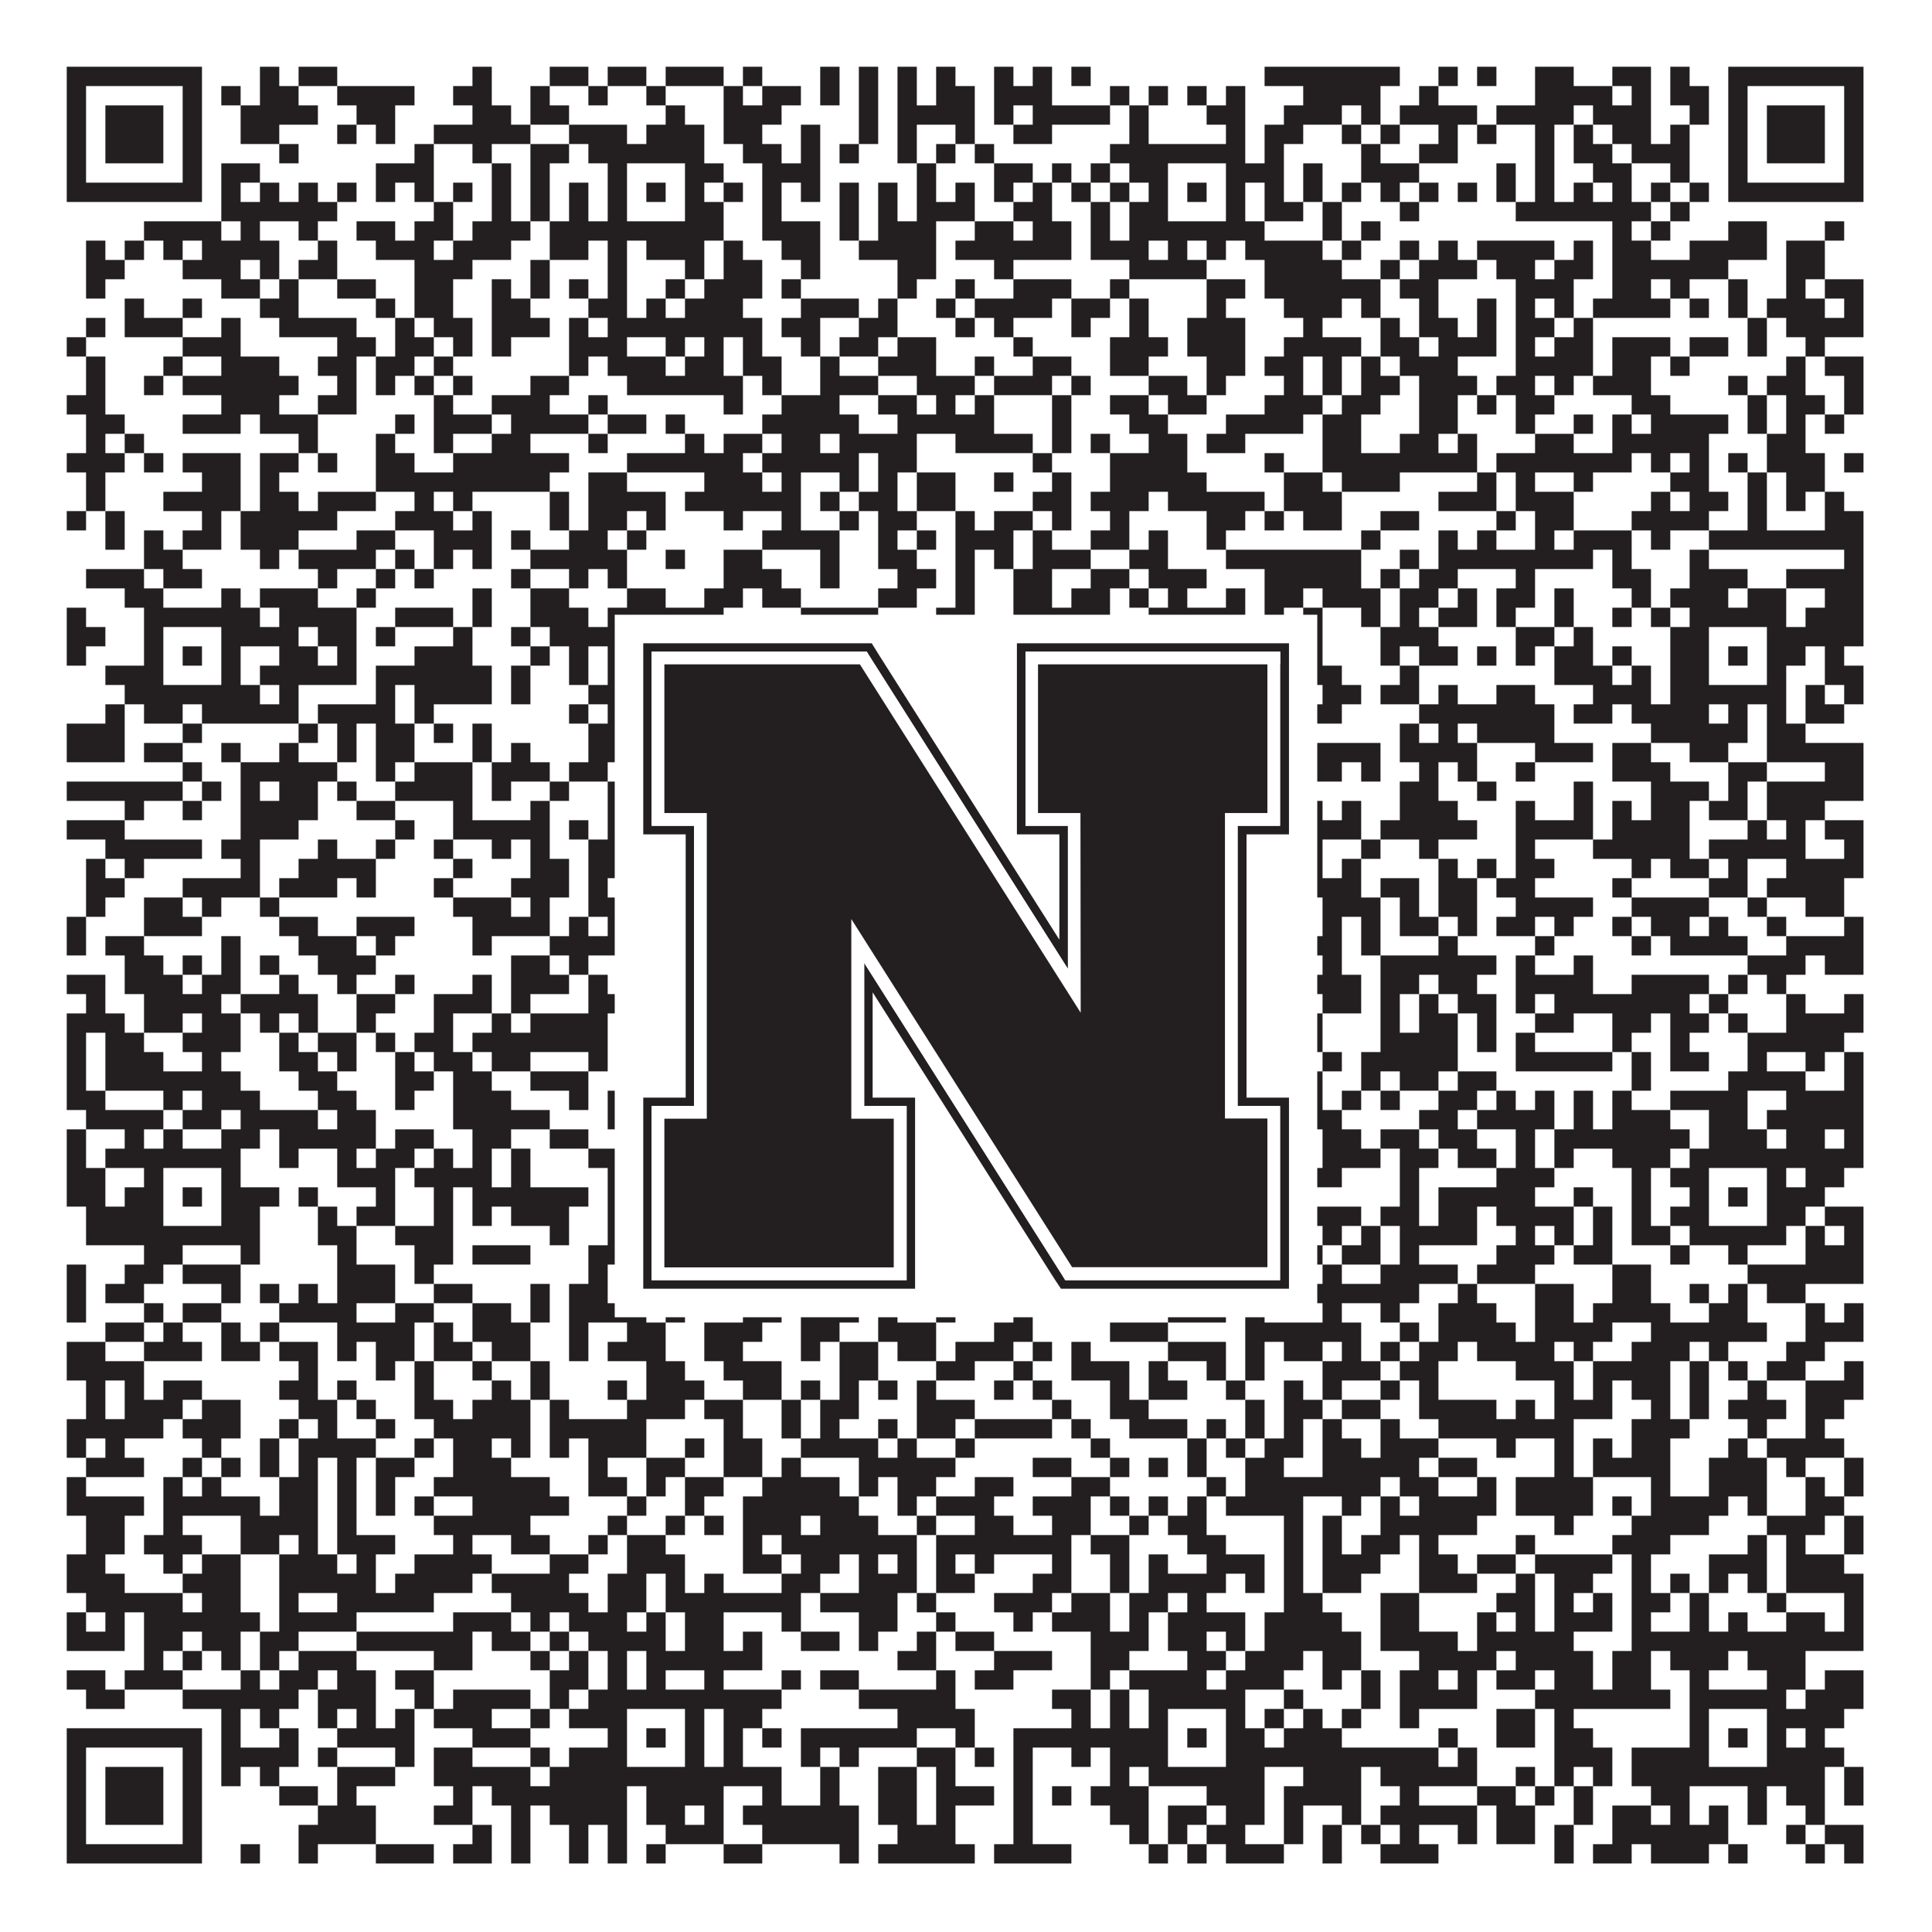
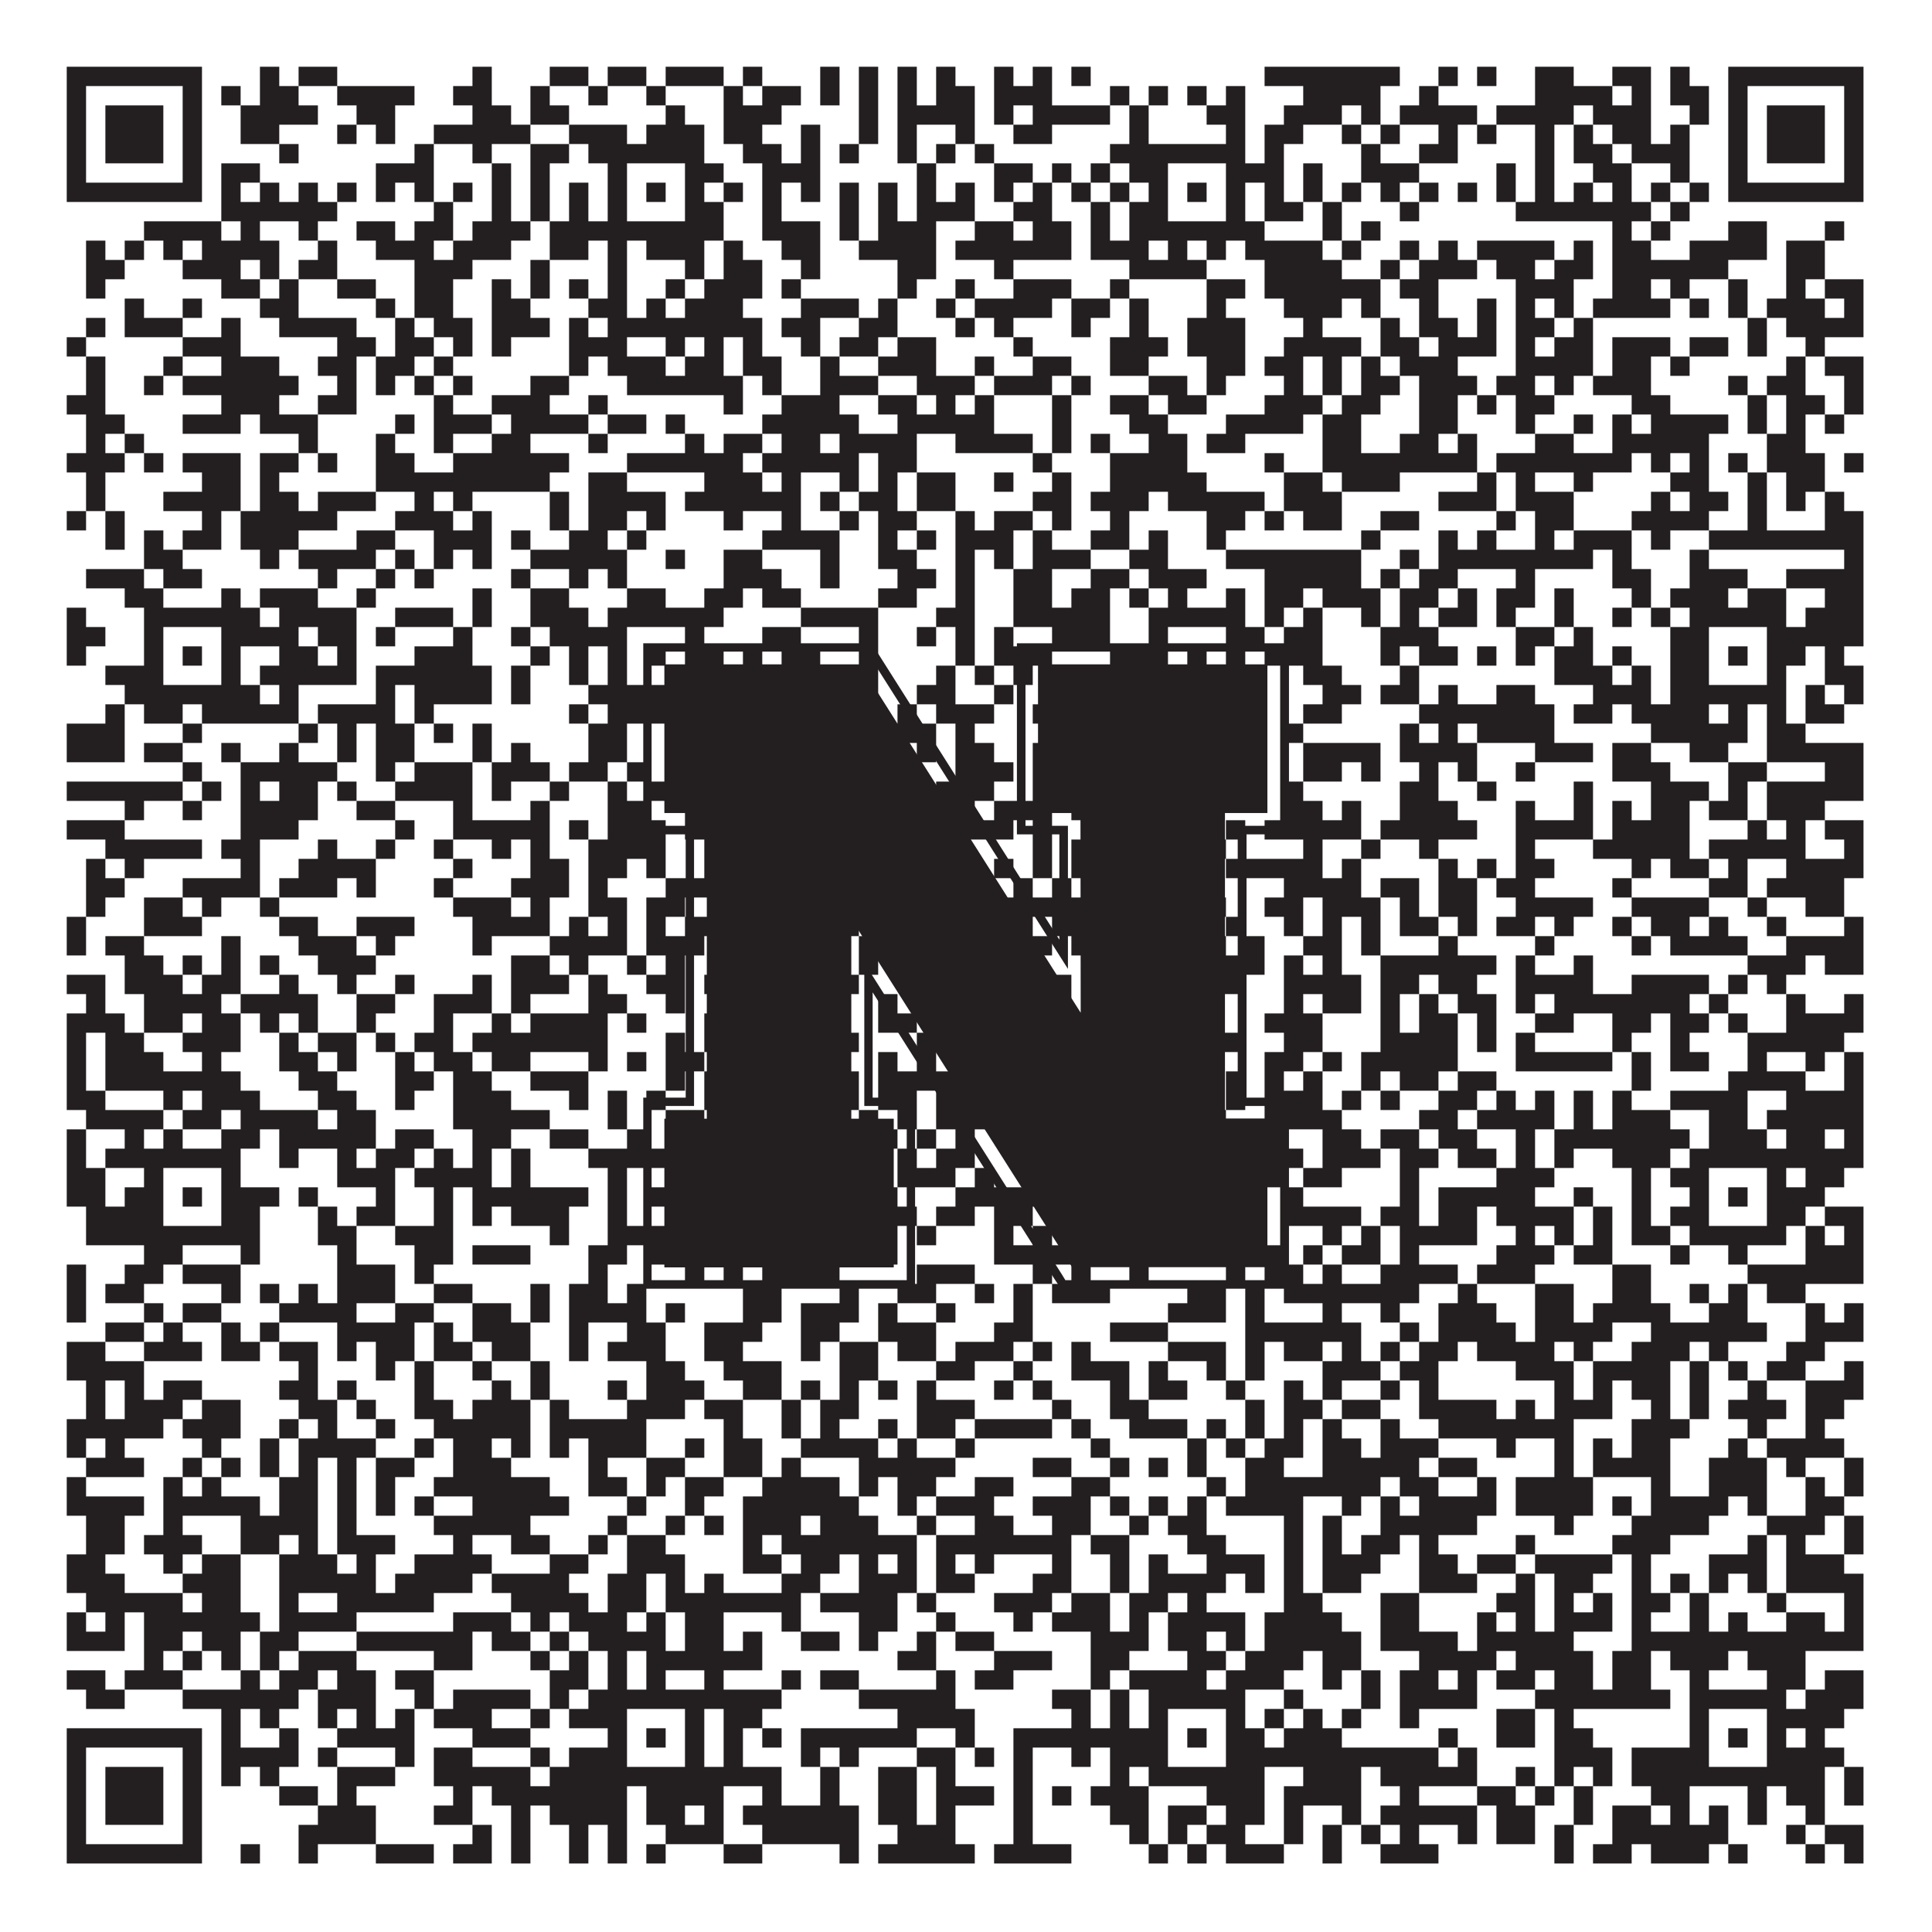
<svg xmlns="http://www.w3.org/2000/svg" version="1.1" width="1100px" height="1100px" viewBox="0 0 1100 1100">
  <rect x="0" y="0" width="1100" height="1100" fill="#ffffff" fill-opacity="1" />
  <path fill="#231f20" fill-opacity="1" d="M38,38L115,38L115,49L38,49ZM148,38L159,38L159,49L148,49ZM170,38L192,38L192,49L170,49ZM269,38L280,38L280,49L269,49ZM313,38L335,38L335,49L313,49ZM346,38L368,38L368,49L346,49ZM379,38L412,38L412,49L379,49ZM423,38L434,38L434,49L423,49ZM467,38L478,38L478,49L467,49ZM489,38L500,38L500,49L489,49ZM511,38L522,38L522,49L511,49ZM533,38L544,38L544,49L533,49ZM566,38L577,38L577,49L566,49ZM588,38L599,38L599,49L588,49ZM610,38L621,38L621,49L610,49ZM720,38L797,38L797,49L720,49ZM819,38L830,38L830,49L819,49ZM841,38L852,38L852,49L841,49ZM874,38L896,38L896,49L874,49ZM918,38L940,38L940,49L918,49ZM951,38L962,38L962,49L951,49ZM984,38L1061,38L1061,49L984,49ZM38,49L49,49L49,60L38,60ZM104,49L115,49L115,60L104,60ZM126,49L137,49L137,60L126,60ZM148,49L170,49L170,60L148,60ZM192,49L236,49L236,60L192,60ZM258,49L280,49L280,60L258,60ZM302,49L313,49L313,60L302,60ZM335,49L346,49L346,60L335,60ZM368,49L379,49L379,60L368,60ZM412,49L423,49L423,60L412,60ZM434,49L456,49L456,60L434,60ZM467,49L478,49L478,60L467,60ZM489,49L500,49L500,60L489,60ZM511,49L522,49L522,60L511,60ZM533,49L555,49L555,60L533,60ZM566,49L599,49L599,60L566,60ZM632,49L643,49L643,60L632,60ZM654,49L665,49L665,60L654,60ZM676,49L687,49L687,60L676,60ZM698,49L709,49L709,60L698,60ZM742,49L786,49L786,60L742,60ZM808,49L819,49L819,60L808,60ZM874,49L918,49L918,60L874,60ZM929,49L940,49L940,60L929,60ZM951,49L973,49L973,60L951,60ZM984,49L995,49L995,60L984,60ZM1050,49L1061,49L1061,60L1050,60ZM38,60L49,60L49,71L38,71ZM60,60L93,60L93,71L60,71ZM104,60L115,60L115,71L104,71ZM137,60L181,60L181,71L137,71ZM203,60L225,60L225,71L203,71ZM269,60L291,60L291,71L269,71ZM302,60L324,60L324,71L302,71ZM379,60L390,60L390,71L379,71ZM412,60L445,60L445,71L412,71ZM489,60L500,60L500,71L489,71ZM511,60L555,60L555,71L511,71ZM566,60L577,60L577,71L566,71ZM588,60L632,60L632,71L588,71ZM643,60L654,60L654,71L643,71ZM687,60L709,60L709,71L687,71ZM731,60L764,60L764,71L731,71ZM775,60L786,60L786,71L775,71ZM797,60L841,60L841,71L797,71ZM852,60L896,60L896,71L852,71ZM907,60L940,60L940,71L907,71ZM962,60L973,60L973,71L962,71ZM984,60L995,60L995,71L984,71ZM1006,60L1039,60L1039,71L1006,71ZM1050,60L1061,60L1061,71L1050,71ZM38,71L49,71L49,82L38,82ZM60,71L93,71L93,82L60,82ZM104,71L115,71L115,82L104,82ZM137,71L159,71L159,82L137,82ZM192,71L203,71L203,82L192,82ZM214,71L225,71L225,82L214,82ZM247,71L302,71L302,82L247,82ZM324,71L357,71L357,82L324,82ZM368,71L401,71L401,82L368,82ZM412,71L434,71L434,82L412,82ZM456,71L467,71L467,82L456,82ZM489,71L500,71L500,82L489,82ZM511,71L522,71L522,82L511,82ZM544,71L555,71L555,82L544,82ZM577,71L599,71L599,82L577,82ZM643,71L654,71L654,82L643,82ZM698,71L709,71L709,82L698,82ZM720,71L742,71L742,82L720,82ZM764,71L775,71L775,82L764,82ZM786,71L797,71L797,82L786,82ZM819,71L830,71L830,82L819,82ZM841,71L852,71L852,82L841,82ZM874,71L885,71L885,82L874,82ZM896,71L907,71L907,82L896,82ZM918,71L940,71L940,82L918,82ZM951,71L962,71L962,82L951,82ZM984,71L995,71L995,82L984,82ZM1006,71L1039,71L1039,82L1006,82ZM1050,71L1061,71L1061,82L1050,82ZM38,82L49,82L49,93L38,93ZM60,82L93,82L93,93L60,93ZM104,82L115,82L115,93L104,93ZM159,82L170,82L170,93L159,93ZM236,82L247,82L247,93L236,93ZM269,82L280,82L280,93L269,93ZM302,82L324,82L324,93L302,93ZM335,82L401,82L401,93L335,93ZM423,82L445,82L445,93L423,93ZM456,82L467,82L467,93L456,93ZM478,82L489,82L489,93L478,93ZM511,82L522,82L522,93L511,93ZM533,82L544,82L544,93L533,93ZM555,82L566,82L566,93L555,93ZM632,82L709,82L709,93L632,93ZM720,82L731,82L731,93L720,93ZM775,82L786,82L786,93L775,93ZM808,82L830,82L830,93L808,93ZM874,82L885,82L885,93L874,93ZM896,82L918,82L918,93L896,93ZM929,82L962,82L962,93L929,93ZM984,82L995,82L995,93L984,93ZM1006,82L1039,82L1039,93L1006,93ZM1050,82L1061,82L1061,93L1050,93ZM38,93L49,93L49,104L38,104ZM104,93L115,93L115,104L104,104ZM126,93L148,93L148,104L126,104ZM214,93L247,93L247,104L214,104ZM280,93L291,93L291,104L280,104ZM302,93L313,93L313,104L302,104ZM346,93L357,93L357,104L346,104ZM390,93L412,93L412,104L390,104ZM434,93L467,93L467,104L434,104ZM522,93L533,93L533,104L522,104ZM566,93L588,93L588,104L566,104ZM599,93L610,93L610,104L599,104ZM621,93L632,93L632,104L621,104ZM643,93L665,93L665,104L643,104ZM698,93L731,93L731,104L698,104ZM742,93L753,93L753,104L742,104ZM775,93L808,93L808,104L775,104ZM852,93L863,93L863,104L852,104ZM874,93L885,93L885,104L874,104ZM907,93L929,93L929,104L907,104ZM951,93L962,93L962,104L951,104ZM984,93L995,93L995,104L984,104ZM1050,93L1061,93L1061,104L1050,104ZM38,104L115,104L115,115L38,115ZM126,104L137,104L137,115L126,115ZM148,104L159,104L159,115L148,115ZM170,104L181,104L181,115L170,115ZM192,104L203,104L203,115L192,115ZM214,104L225,104L225,115L214,115ZM236,104L247,104L247,115L236,115ZM258,104L269,104L269,115L258,115ZM280,104L291,104L291,115L280,115ZM302,104L313,104L313,115L302,115ZM324,104L335,104L335,115L324,115ZM346,104L357,104L357,115L346,115ZM368,104L379,104L379,115L368,115ZM390,104L401,104L401,115L390,115ZM412,104L423,104L423,115L412,115ZM434,104L445,104L445,115L434,115ZM456,104L467,104L467,115L456,115ZM478,104L489,104L489,115L478,115ZM500,104L511,104L511,115L500,115ZM522,104L533,104L533,115L522,115ZM544,104L555,104L555,115L544,115ZM566,104L577,104L577,115L566,115ZM588,104L599,104L599,115L588,115ZM610,104L621,104L621,115L610,115ZM632,104L643,104L643,115L632,115ZM654,104L665,104L665,115L654,115ZM676,104L687,104L687,115L676,115ZM698,104L709,104L709,115L698,115ZM720,104L731,104L731,115L720,115ZM742,104L753,104L753,115L742,115ZM764,104L775,104L775,115L764,115ZM786,104L797,104L797,115L786,115ZM808,104L819,104L819,115L808,115ZM830,104L841,104L841,115L830,115ZM852,104L863,104L863,115L852,115ZM874,104L885,104L885,115L874,115ZM896,104L907,104L907,115L896,115ZM918,104L929,104L929,115L918,115ZM940,104L951,104L951,115L940,115ZM962,104L973,104L973,115L962,115ZM984,104L1061,104L1061,115L984,115ZM126,115L192,115L192,126L126,126ZM247,115L258,115L258,126L247,126ZM280,115L291,115L291,126L280,126ZM302,115L313,115L313,126L302,126ZM324,115L335,115L335,126L324,126ZM346,115L357,115L357,126L346,126ZM390,115L412,115L412,126L390,126ZM434,115L445,115L445,126L434,126ZM478,115L489,115L489,126L478,126ZM500,115L511,115L511,126L500,126ZM522,115L555,115L555,126L522,126ZM577,115L599,115L599,126L577,126ZM621,115L632,115L632,126L621,126ZM643,115L665,115L665,126L643,126ZM698,115L709,115L709,126L698,126ZM720,115L742,115L742,126L720,126ZM753,115L764,115L764,126L753,126ZM797,115L808,115L808,126L797,126ZM863,115L940,115L940,126L863,126ZM951,115L962,115L962,126L951,126ZM82,126L126,126L126,137L82,137ZM137,126L148,126L148,137L137,137ZM170,126L181,126L181,137L170,137ZM203,126L225,126L225,137L203,137ZM236,126L258,126L258,137L236,137ZM269,126L302,126L302,137L269,137ZM313,126L412,126L412,137L313,137ZM434,126L467,126L467,137L434,137ZM478,126L489,126L489,137L478,137ZM500,126L533,126L533,137L500,137ZM555,126L577,126L577,137L555,137ZM588,126L610,126L610,137L588,137ZM621,126L632,126L632,137L621,137ZM643,126L720,126L720,137L643,137ZM753,126L764,126L764,137L753,137ZM775,126L786,126L786,137L775,137ZM918,126L929,126L929,137L918,137ZM940,126L951,126L951,137L940,137ZM984,126L1006,126L1006,137L984,137ZM1039,126L1050,126L1050,137L1039,137ZM49,137L60,137L60,148L49,148ZM71,137L82,137L82,148L71,148ZM93,137L104,137L104,148L93,148ZM115,137L159,137L159,148L115,148ZM181,137L192,137L192,148L181,148ZM214,137L247,137L247,148L214,148ZM258,137L291,137L291,148L258,148ZM313,137L335,137L335,148L313,148ZM346,137L357,137L357,148L346,148ZM368,137L401,137L401,148L368,148ZM412,137L423,137L423,148L412,148ZM445,137L467,137L467,148L445,148ZM489,137L533,137L533,148L489,148ZM544,137L610,137L610,148L544,148ZM621,137L654,137L654,148L621,148ZM665,137L676,137L676,148L665,148ZM687,137L698,137L698,148L687,148ZM709,137L753,137L753,148L709,148ZM764,137L775,137L775,148L764,148ZM797,137L808,137L808,148L797,148ZM819,137L830,137L830,148L819,148ZM841,137L885,137L885,148L841,148ZM896,137L907,137L907,148L896,148ZM918,137L940,137L940,148L918,148ZM962,137L1006,137L1006,148L962,148ZM1017,137L1039,137L1039,148L1017,148ZM49,148L71,148L71,159L49,159ZM104,148L137,148L137,159L104,159ZM148,148L159,148L159,159L148,159ZM170,148L192,148L192,159L170,159ZM236,148L269,148L269,159L236,159ZM302,148L313,148L313,159L302,159ZM346,148L357,148L357,159L346,159ZM390,148L401,148L401,159L390,159ZM412,148L434,148L434,159L412,159ZM456,148L467,148L467,159L456,159ZM511,148L533,148L533,159L511,159ZM566,148L577,148L577,159L566,159ZM643,148L687,148L687,159L643,159ZM720,148L764,148L764,159L720,159ZM786,148L797,148L797,159L786,159ZM808,148L841,148L841,159L808,159ZM852,148L874,148L874,159L852,159ZM885,148L907,148L907,159L885,159ZM918,148L984,148L984,159L918,159ZM1017,148L1039,148L1039,159L1017,159ZM49,159L60,159L60,170L49,170ZM126,159L148,159L148,170L126,170ZM159,159L170,159L170,170L159,170ZM192,159L214,159L214,170L192,170ZM236,159L258,159L258,170L236,170ZM280,159L291,159L291,170L280,170ZM302,159L313,159L313,170L302,170ZM324,159L335,159L335,170L324,170ZM346,159L357,159L357,170L346,170ZM379,159L390,159L390,170L379,170ZM401,159L434,159L434,170L401,170ZM445,159L456,159L456,170L445,170ZM511,159L522,159L522,170L511,170ZM544,159L555,159L555,170L544,170ZM577,159L610,159L610,170L577,170ZM632,159L643,159L643,170L632,170ZM687,159L709,159L709,170L687,170ZM720,159L786,159L786,170L720,170ZM797,159L819,159L819,170L797,170ZM863,159L896,159L896,170L863,170ZM918,159L940,159L940,170L918,170ZM951,159L962,159L962,170L951,170ZM984,159L995,159L995,170L984,170ZM1017,159L1028,159L1028,170L1017,170ZM1039,159L1061,159L1061,170L1039,170ZM71,170L82,170L82,181L71,181ZM104,170L115,170L115,181L104,181ZM148,170L170,170L170,181L148,181ZM214,170L225,170L225,181L214,181ZM236,170L258,170L258,181L236,181ZM280,170L302,170L302,181L280,181ZM335,170L357,170L357,181L335,181ZM368,170L379,170L379,181L368,181ZM390,170L423,170L423,181L390,181ZM456,170L489,170L489,181L456,181ZM500,170L511,170L511,181L500,181ZM533,170L544,170L544,181L533,181ZM555,170L599,170L599,181L555,181ZM610,170L632,170L632,181L610,181ZM643,170L654,170L654,181L643,181ZM687,170L698,170L698,181L687,181ZM731,170L764,170L764,181L731,181ZM775,170L786,170L786,181L775,181ZM808,170L819,170L819,181L808,181ZM841,170L852,170L852,181L841,181ZM863,170L874,170L874,181L863,181ZM885,170L896,170L896,181L885,181ZM907,170L951,170L951,181L907,181ZM962,170L973,170L973,181L962,181ZM984,170L995,170L995,181L984,181ZM1006,170L1039,170L1039,181L1006,181ZM1050,170L1061,170L1061,181L1050,181ZM49,181L60,181L60,192L49,192ZM71,181L104,181L104,192L71,192ZM126,181L137,181L137,192L126,192ZM159,181L203,181L203,192L159,192ZM225,181L236,181L236,192L225,192ZM247,181L269,181L269,192L247,192ZM280,181L313,181L313,192L280,192ZM324,181L335,181L335,192L324,192ZM346,181L434,181L434,192L346,192ZM445,181L467,181L467,192L445,192ZM489,181L511,181L511,192L489,192ZM544,181L555,181L555,192L544,192ZM566,181L577,181L577,192L566,192ZM610,181L621,181L621,192L610,192ZM643,181L654,181L654,192L643,192ZM676,181L709,181L709,192L676,192ZM742,181L753,181L753,192L742,192ZM786,181L797,181L797,192L786,192ZM808,181L830,181L830,192L808,192ZM841,181L852,181L852,192L841,192ZM863,181L885,181L885,192L863,192ZM896,181L907,181L907,192L896,192ZM995,181L1006,181L1006,192L995,192ZM1017,181L1061,181L1061,192L1017,192ZM38,192L49,192L49,203L38,203ZM104,192L137,192L137,203L104,203ZM192,192L214,192L214,203L192,203ZM225,192L247,192L247,203L225,203ZM258,192L269,192L269,203L258,203ZM280,192L291,192L291,203L280,203ZM324,192L357,192L357,203L324,203ZM379,192L390,192L390,203L379,203ZM401,192L412,192L412,203L401,203ZM423,192L434,192L434,203L423,203ZM456,192L467,192L467,203L456,203ZM478,192L500,192L500,203L478,203ZM511,192L533,192L533,203L511,203ZM577,192L588,192L588,203L577,203ZM632,192L665,192L665,203L632,203ZM676,192L709,192L709,203L676,203ZM731,192L775,192L775,203L731,203ZM786,192L808,192L808,203L786,203ZM819,192L852,192L852,203L819,203ZM863,192L874,192L874,203L863,203ZM885,192L907,192L907,203L885,203ZM918,192L951,192L951,203L918,203ZM962,192L984,192L984,203L962,203ZM995,192L1006,192L1006,203L995,203ZM1028,192L1039,192L1039,203L1028,203ZM49,203L60,203L60,214L49,214ZM93,203L104,203L104,214L93,214ZM126,203L159,203L159,214L126,214ZM181,203L203,203L203,214L181,214ZM214,203L236,203L236,214L214,214ZM247,203L258,203L258,214L247,214ZM324,203L335,203L335,214L324,214ZM346,203L379,203L379,214L346,214ZM390,203L412,203L412,214L390,214ZM423,203L445,203L445,214L423,214ZM467,203L478,203L478,214L467,214ZM500,203L533,203L533,214L500,214ZM555,203L566,203L566,214L555,214ZM588,203L610,203L610,214L588,214ZM632,203L654,203L654,214L632,214ZM687,203L709,203L709,214L687,214ZM720,203L742,203L742,214L720,214ZM753,203L764,203L764,214L753,214ZM775,203L786,203L786,214L775,214ZM797,203L830,203L830,214L797,214ZM863,203L907,203L907,214L863,214ZM918,203L940,203L940,214L918,214ZM951,203L962,203L962,214L951,214ZM1017,203L1028,203L1028,214L1017,214ZM1039,203L1061,203L1061,214L1039,214ZM49,214L60,214L60,225L49,225ZM82,214L93,214L93,225L82,225ZM104,214L170,214L170,225L104,225ZM192,214L203,214L203,225L192,225ZM214,214L225,214L225,225L214,225ZM236,214L247,214L247,225L236,225ZM258,214L269,214L269,225L258,225ZM302,214L324,214L324,225L302,225ZM357,214L423,214L423,225L357,225ZM434,214L445,214L445,225L434,225ZM467,214L500,214L500,225L467,225ZM522,214L555,214L555,225L522,225ZM566,214L599,214L599,225L566,225ZM610,214L621,214L621,225L610,225ZM654,214L676,214L676,225L654,225ZM687,214L698,214L698,225L687,225ZM731,214L742,214L742,225L731,225ZM753,214L764,214L764,225L753,225ZM775,214L797,214L797,225L775,225ZM808,214L841,214L841,225L808,225ZM852,214L874,214L874,225L852,225ZM885,214L896,214L896,225L885,225ZM907,214L940,214L940,225L907,225ZM984,214L995,214L995,225L984,225ZM1006,214L1028,214L1028,225L1006,225ZM1050,214L1061,214L1061,225L1050,225ZM38,225L60,225L60,236L38,236ZM126,225L159,225L159,236L126,236ZM181,225L203,225L203,236L181,236ZM247,225L258,225L258,236L247,236ZM280,225L313,225L313,236L280,236ZM335,225L346,225L346,236L335,236ZM412,225L423,225L423,236L412,236ZM445,225L478,225L478,236L445,236ZM500,225L522,225L522,236L500,236ZM533,225L544,225L544,236L533,236ZM555,225L566,225L566,236L555,236ZM599,225L610,225L610,236L599,236ZM632,225L654,225L654,236L632,236ZM665,225L687,225L687,236L665,236ZM720,225L753,225L753,236L720,236ZM764,225L786,225L786,236L764,236ZM808,225L830,225L830,236L808,236ZM841,225L852,225L852,236L841,236ZM863,225L885,225L885,236L863,236ZM929,225L951,225L951,236L929,236ZM995,225L1006,225L1006,236L995,236ZM1017,225L1039,225L1039,236L1017,236ZM1050,225L1061,225L1061,236L1050,236ZM49,236L71,236L71,247L49,247ZM104,236L137,236L137,247L104,247ZM148,236L181,236L181,247L148,247ZM225,236L236,236L236,247L225,247ZM247,236L280,236L280,247L247,247ZM291,236L335,236L335,247L291,247ZM346,236L368,236L368,247L346,247ZM379,236L390,236L390,247L379,247ZM434,236L489,236L489,247L434,247ZM511,236L566,236L566,247L511,247ZM599,236L610,236L610,247L599,247ZM643,236L665,236L665,247L643,247ZM698,236L742,236L742,247L698,247ZM753,236L775,236L775,247L753,247ZM808,236L830,236L830,247L808,247ZM863,236L874,236L874,247L863,247ZM896,236L907,236L907,247L896,247ZM918,236L929,236L929,247L918,247ZM940,236L984,236L984,247L940,247ZM995,236L1006,236L1006,247L995,247ZM1017,236L1028,236L1028,247L1017,247ZM1039,236L1050,236L1050,247L1039,247ZM49,247L60,247L60,258L49,258ZM71,247L82,247L82,258L71,258ZM170,247L181,247L181,258L170,258ZM214,247L225,247L225,258L214,258ZM247,247L258,247L258,258L247,258ZM280,247L302,247L302,258L280,258ZM335,247L346,247L346,258L335,258ZM390,247L401,247L401,258L390,258ZM412,247L434,247L434,258L412,258ZM445,247L467,247L467,258L445,258ZM478,247L522,247L522,258L478,258ZM544,247L588,247L588,258L544,258ZM599,247L610,247L610,258L599,258ZM621,247L632,247L632,258L621,258ZM654,247L676,247L676,258L654,258ZM687,247L709,247L709,258L687,258ZM753,247L775,247L775,258L753,258ZM797,247L819,247L819,258L797,258ZM830,247L841,247L841,258L830,258ZM874,247L896,247L896,258L874,258ZM918,247L973,247L973,258L918,258ZM1006,247L1028,247L1028,258L1006,258ZM38,258L71,258L71,269L38,269ZM82,258L93,258L93,269L82,269ZM104,258L137,258L137,269L104,269ZM148,258L170,258L170,269L148,269ZM181,258L192,258L192,269L181,269ZM214,258L236,258L236,269L214,269ZM258,258L324,258L324,269L258,269ZM357,258L423,258L423,269L357,269ZM434,258L489,258L489,269L434,269ZM500,258L522,258L522,269L500,269ZM588,258L599,258L599,269L588,269ZM632,258L676,258L676,269L632,269ZM720,258L731,258L731,269L720,269ZM753,258L841,258L841,269L753,269ZM852,258L929,258L929,269L852,269ZM940,258L951,258L951,269L940,269ZM962,258L973,258L973,269L962,269ZM984,258L995,258L995,269L984,269ZM1006,258L1039,258L1039,269L1006,269ZM1050,258L1061,258L1061,269L1050,269ZM49,269L60,269L60,280L49,280ZM115,269L137,269L137,280L115,280ZM148,269L159,269L159,280L148,280ZM214,269L313,269L313,280L214,280ZM335,269L357,269L357,280L335,280ZM401,269L434,269L434,280L401,280ZM445,269L456,269L456,280L445,280ZM478,269L489,269L489,280L478,280ZM500,269L511,269L511,280L500,280ZM522,269L544,269L544,280L522,280ZM566,269L577,269L577,280L566,280ZM599,269L610,269L610,280L599,280ZM632,269L687,269L687,280L632,280ZM731,269L753,269L753,280L731,280ZM764,269L797,269L797,280L764,280ZM841,269L852,269L852,280L841,280ZM863,269L874,269L874,280L863,280ZM896,269L907,269L907,280L896,280ZM951,269L973,269L973,280L951,280ZM995,269L1006,269L1006,280L995,280ZM1017,269L1039,269L1039,280L1017,280ZM49,280L60,280L60,291L49,291ZM93,280L137,280L137,291L93,291ZM148,280L170,280L170,291L148,291ZM181,280L214,280L214,291L181,291ZM236,280L247,280L247,291L236,291ZM258,280L269,280L269,291L258,291ZM313,280L324,280L324,291L313,291ZM335,280L379,280L379,291L335,291ZM390,280L456,280L456,291L390,291ZM467,280L478,280L478,291L467,291ZM489,280L511,280L511,291L489,291ZM522,280L544,280L544,291L522,291ZM588,280L610,280L610,291L588,291ZM621,280L654,280L654,291L621,291ZM665,280L720,280L720,291L665,291ZM731,280L764,280L764,291L731,291ZM819,280L852,280L852,291L819,291ZM863,280L896,280L896,291L863,291ZM940,280L951,280L951,291L940,291ZM962,280L984,280L984,291L962,291ZM995,280L1006,280L1006,291L995,291ZM1017,280L1028,280L1028,291L1017,291ZM1039,280L1050,280L1050,291L1039,291ZM38,291L49,291L49,302L38,302ZM60,291L71,291L71,302L60,302ZM115,291L126,291L126,302L115,302ZM137,291L192,291L192,302L137,302ZM225,291L258,291L258,302L225,302ZM269,291L280,291L280,302L269,302ZM313,291L324,291L324,302L313,302ZM335,291L357,291L357,302L335,302ZM368,291L379,291L379,302L368,302ZM412,291L423,291L423,302L412,302ZM445,291L456,291L456,302L445,302ZM478,291L489,291L489,302L478,302ZM500,291L522,291L522,302L500,302ZM544,291L555,291L555,302L544,302ZM566,291L588,291L588,302L566,302ZM599,291L610,291L610,302L599,302ZM632,291L643,291L643,302L632,302ZM687,291L709,291L709,302L687,302ZM720,291L731,291L731,302L720,302ZM742,291L764,291L764,302L742,302ZM786,291L808,291L808,302L786,302ZM852,291L863,291L863,302L852,302ZM874,291L896,291L896,302L874,302ZM929,291L973,291L973,302L929,302ZM995,291L1006,291L1006,302L995,302ZM1039,291L1061,291L1061,302L1039,302ZM60,302L71,302L71,313L60,313ZM82,302L93,302L93,313L82,313ZM104,302L126,302L126,313L104,313ZM137,302L170,302L170,313L137,313ZM203,302L225,302L225,313L203,313ZM247,302L280,302L280,313L247,313ZM291,302L302,302L302,313L291,313ZM324,302L346,302L346,313L324,313ZM357,302L368,302L368,313L357,313ZM434,302L478,302L478,313L434,313ZM500,302L511,302L511,313L500,313ZM522,302L533,302L533,313L522,313ZM544,302L577,302L577,313L544,313ZM588,302L599,302L599,313L588,313ZM621,302L643,302L643,313L621,313ZM654,302L665,302L665,313L654,313ZM687,302L698,302L698,313L687,313ZM775,302L786,302L786,313L775,313ZM819,302L830,302L830,313L819,313ZM841,302L852,302L852,313L841,313ZM874,302L885,302L885,313L874,313ZM896,302L929,302L929,313L896,313ZM940,302L951,302L951,313L940,313ZM973,302L1061,302L1061,313L973,313ZM82,313L104,313L104,324L82,324ZM148,313L159,313L159,324L148,324ZM170,313L214,313L214,324L170,324ZM225,313L236,313L236,324L225,324ZM247,313L258,313L258,324L247,324ZM269,313L280,313L280,324L269,324ZM302,313L357,313L357,324L302,324ZM379,313L390,313L390,324L379,324ZM412,313L434,313L434,324L412,324ZM467,313L478,313L478,324L467,324ZM500,313L522,313L522,324L500,324ZM544,313L555,313L555,324L544,324ZM566,313L577,313L577,324L566,324ZM588,313L621,313L621,324L588,324ZM643,313L665,313L665,324L643,324ZM698,313L775,313L775,324L698,324ZM797,313L808,313L808,324L797,324ZM819,313L907,313L907,324L819,324ZM918,313L929,313L929,324L918,324ZM962,313L973,313L973,324L962,324ZM1050,313L1061,313L1061,324L1050,324ZM49,324L82,324L82,335L49,335ZM93,324L115,324L115,335L93,335ZM181,324L192,324L192,335L181,335ZM214,324L225,324L225,335L214,335ZM236,324L247,324L247,335L236,335ZM291,324L302,324L302,335L291,335ZM324,324L335,324L335,335L324,335ZM346,324L357,324L357,335L346,335ZM412,324L445,324L445,335L412,335ZM467,324L478,324L478,335L467,335ZM511,324L533,324L533,335L511,335ZM544,324L555,324L555,335L544,335ZM577,324L599,324L599,335L577,335ZM621,324L643,324L643,335L621,335ZM654,324L687,324L687,335L654,335ZM720,324L775,324L775,335L720,335ZM786,324L797,324L797,335L786,335ZM808,324L830,324L830,335L808,335ZM863,324L874,324L874,335L863,335ZM918,324L940,324L940,335L918,335ZM962,324L995,324L995,335L962,335ZM1017,324L1061,324L1061,335L1017,335ZM71,335L93,335L93,346L71,346ZM126,335L137,335L137,346L126,346ZM148,335L181,335L181,346L148,346ZM203,335L214,335L214,346L203,346ZM269,335L280,335L280,346L269,346ZM302,335L324,335L324,346L302,346ZM357,335L379,335L379,346L357,346ZM401,335L423,335L423,346L401,346ZM434,335L456,335L456,346L434,346ZM500,335L522,335L522,346L500,346ZM544,335L555,335L555,346L544,346ZM577,335L599,335L599,346L577,346ZM610,335L632,335L632,346L610,346ZM643,335L654,335L654,346L643,346ZM665,335L676,335L676,346L665,346ZM698,335L709,335L709,346L698,346ZM720,335L742,335L742,346L720,346ZM753,335L786,335L786,346L753,346ZM797,335L819,335L819,346L797,346ZM830,335L841,335L841,346L830,346ZM852,335L874,335L874,346L852,346ZM885,335L896,335L896,346L885,346ZM929,335L940,335L940,346L929,346ZM951,335L984,335L984,346L951,346ZM995,335L1017,335L1017,346L995,346ZM1039,335L1061,335L1061,346L1039,346ZM38,346L49,346L49,357L38,357ZM82,346L148,346L148,357L82,357ZM159,346L203,346L203,357L159,357ZM225,346L258,346L258,357L225,357ZM269,346L280,346L280,357L269,357ZM302,346L335,346L335,357L302,357ZM346,346L412,346L412,357L346,357ZM456,346L500,346L500,357L456,357ZM533,346L555,346L555,357L533,357ZM577,346L632,346L632,357L577,357ZM654,346L709,346L709,357L654,357ZM720,346L731,346L731,357L720,357ZM742,346L753,346L753,357L742,357ZM775,346L786,346L786,357L775,357ZM797,346L808,346L808,357L797,357ZM819,346L841,346L841,357L819,357ZM852,346L863,346L863,357L852,357ZM885,346L896,346L896,357L885,357ZM918,346L929,346L929,357L918,357ZM940,346L951,346L951,357L940,357ZM962,346L1017,346L1017,357L962,357ZM1028,346L1061,346L1061,357L1028,357ZM38,357L60,357L60,368L38,368ZM82,357L93,357L93,368L82,368ZM126,357L170,357L170,368L126,368ZM181,357L203,357L203,368L181,368ZM214,357L225,357L225,368L214,368ZM258,357L269,357L269,368L258,368ZM291,357L302,357L302,368L291,368ZM313,357L357,357L357,368L313,368ZM390,357L401,357L401,368L390,368ZM434,357L456,357L456,368L434,368ZM489,357L500,357L500,368L489,368ZM522,357L533,357L533,368L522,368ZM544,357L555,357L555,368L544,368ZM566,357L577,357L577,368L566,368ZM599,357L632,357L632,368L599,368ZM654,357L665,357L665,368L654,368ZM698,357L720,357L720,368L698,368ZM731,357L753,357L753,368L731,368ZM786,357L819,357L819,368L786,368ZM863,357L885,357L885,368L863,368ZM896,357L907,357L907,368L896,368ZM951,357L973,357L973,368L951,368ZM1006,357L1061,357L1061,368L1006,368ZM38,368L49,368L49,379L38,379ZM82,368L93,368L93,379L82,379ZM104,368L115,368L115,379L104,379ZM126,368L137,368L137,379L126,379ZM159,368L181,368L181,379L159,379ZM192,368L203,368L203,379L192,379ZM236,368L269,368L269,379L236,379ZM302,368L313,368L313,379L302,379ZM324,368L335,368L335,379L324,379ZM346,368L357,368L357,379L346,379ZM368,368L379,368L379,379L368,379ZM390,368L412,368L412,379L390,379ZM423,368L434,368L434,379L423,379ZM445,368L467,368L467,379L445,379ZM489,368L500,368L500,379L489,379ZM544,368L555,368L555,379L544,379ZM566,368L599,368L599,379L566,379ZM632,368L665,368L665,379L632,379ZM676,368L687,368L687,379L676,379ZM698,368L709,368L709,379L698,379ZM720,368L753,368L753,379L720,379ZM786,368L797,368L797,379L786,379ZM808,368L830,368L830,379L808,379ZM841,368L852,368L852,379L841,379ZM863,368L874,368L874,379L863,379ZM885,368L907,368L907,379L885,379ZM918,368L929,368L929,379L918,379ZM951,368L973,368L973,379L951,379ZM984,368L995,368L995,379L984,379ZM1006,368L1028,368L1028,379L1006,379ZM1039,368L1050,368L1050,379L1039,379ZM60,379L93,379L93,390L60,390ZM126,379L137,379L137,390L126,390ZM148,379L203,379L203,390L148,390ZM214,379L280,379L280,390L214,390ZM291,379L302,379L302,390L291,390ZM324,379L335,379L335,390L324,390ZM346,379L357,379L357,390L346,390ZM390,379L401,379L401,390L390,390ZM434,379L445,379L445,390L434,390ZM456,379L478,379L478,390L456,390ZM489,379L500,379L500,390L489,390ZM533,379L544,379L544,390L533,390ZM555,379L566,379L566,390L555,390ZM577,379L588,379L588,390L577,390ZM632,379L643,379L643,390L632,390ZM654,379L665,379L665,390L654,390ZM698,379L709,379L709,390L698,390ZM742,379L764,379L764,390L742,390ZM797,379L808,379L808,390L797,390ZM885,379L918,379L918,390L885,390ZM929,379L940,379L940,390L929,390ZM951,379L973,379L973,390L951,390ZM1006,379L1017,379L1017,390L1006,390ZM1039,379L1061,379L1061,390L1039,390ZM71,390L148,390L148,401L71,401ZM159,390L170,390L170,401L159,401ZM214,390L225,390L225,401L214,401ZM236,390L280,390L280,401L236,401ZM291,390L302,390L302,401L291,401ZM335,390L401,390L401,401L335,401ZM445,390L456,390L456,401L445,401ZM467,390L500,390L500,401L467,401ZM522,390L544,390L544,401L522,401ZM566,390L577,390L577,401L566,401ZM621,390L632,390L632,401L621,401ZM654,390L720,390L720,401L654,401ZM753,390L775,390L775,401L753,401ZM786,390L808,390L808,401L786,401ZM819,390L830,390L830,401L819,401ZM852,390L874,390L874,401L852,401ZM907,390L940,390L940,401L907,401ZM951,390L1017,390L1017,401L951,401ZM1028,390L1039,390L1039,401L1028,401ZM1050,390L1061,390L1061,401L1050,401ZM60,401L71,401L71,412L60,412ZM82,401L104,401L104,412L82,412ZM115,401L170,401L170,412L115,412ZM181,401L225,401L225,412L181,412ZM236,401L247,401L247,412L236,412ZM324,401L335,401L335,412L324,412ZM346,401L390,401L390,412L346,412ZM401,401L423,401L423,412L401,412ZM445,401L456,401L456,412L445,412ZM478,401L489,401L489,412L478,412ZM511,401L522,401L522,412L511,412ZM533,401L566,401L566,412L533,412ZM588,401L599,401L599,412L588,412ZM665,401L698,401L698,412L665,412ZM709,401L720,401L720,412L709,412ZM742,401L764,401L764,412L742,412ZM808,401L885,401L885,412L808,412ZM896,401L918,401L918,412L896,412ZM929,401L973,401L973,412L929,412ZM984,401L995,401L995,412L984,412ZM1006,401L1017,401L1017,412L1006,412ZM1028,401L1050,401L1050,412L1028,412ZM38,412L71,412L71,423L38,423ZM104,412L115,412L115,423L104,423ZM170,412L181,412L181,423L170,423ZM192,412L203,412L203,423L192,423ZM214,412L236,412L236,423L214,423ZM247,412L258,412L258,423L247,423ZM269,412L280,412L280,423L269,423ZM335,412L357,412L357,423L335,423ZM390,412L423,412L423,423L390,423ZM434,412L456,412L456,423L434,423ZM478,412L489,412L489,423L478,423ZM500,412L533,412L533,423L500,423ZM544,412L555,412L555,423L544,423ZM599,412L621,412L621,423L599,423ZM654,412L676,412L676,423L654,423ZM687,412L698,412L698,423L687,423ZM709,412L720,412L720,423L709,423ZM731,412L742,412L742,423L731,423ZM797,412L808,412L808,423L797,423ZM819,412L830,412L830,423L819,423ZM841,412L885,412L885,423L841,423ZM940,412L995,412L995,423L940,423ZM1006,412L1028,412L1028,423L1006,423ZM38,423L71,423L71,434L38,434ZM82,423L104,423L104,434L82,434ZM126,423L137,423L137,434L126,434ZM159,423L170,423L170,434L159,434ZM192,423L203,423L203,434L192,434ZM214,423L236,423L236,434L214,434ZM269,423L280,423L280,434L269,434ZM291,423L302,423L302,434L291,434ZM335,423L357,423L357,434L335,434ZM412,423L423,423L423,434L412,434ZM445,423L467,423L467,434L445,434ZM489,423L511,423L511,434L489,434ZM522,423L533,423L533,434L522,434ZM544,423L566,423L566,434L544,434ZM588,423L599,423L599,434L588,434ZM610,423L621,423L621,434L610,434ZM687,423L709,423L709,434L687,434ZM742,423L786,423L786,434L742,434ZM797,423L841,423L841,434L797,434ZM874,423L907,423L907,434L874,434ZM918,423L940,423L940,434L918,434ZM962,423L984,423L984,434L962,434ZM1006,423L1061,423L1061,434L1006,434ZM104,434L115,434L115,445L104,445ZM137,434L192,434L192,445L137,445ZM214,434L225,434L225,445L214,445ZM236,434L269,434L269,445L236,445ZM280,434L313,434L313,445L280,445ZM324,434L346,434L346,445L324,445ZM357,434L368,434L368,445L357,445ZM379,434L390,434L390,445L379,445ZM401,434L423,434L423,445L401,445ZM456,434L467,434L467,445L456,445ZM478,434L489,434L489,445L478,445ZM500,434L511,434L511,445L500,445ZM544,434L577,434L577,445L544,445ZM588,434L599,434L599,445L588,445ZM621,434L643,434L643,445L621,445ZM654,434L665,434L665,445L654,445ZM676,434L687,434L687,445L676,445ZM698,434L709,434L709,445L698,445ZM742,434L764,434L764,445L742,445ZM775,434L786,434L786,445L775,445ZM808,434L819,434L819,445L808,445ZM830,434L841,434L841,445L830,445ZM863,434L874,434L874,445L863,445ZM918,434L951,434L951,445L918,445ZM984,434L1006,434L1006,445L984,445ZM1039,434L1061,434L1061,445L1039,445ZM38,445L104,445L104,456L38,456ZM115,445L126,445L126,456L115,456ZM137,445L148,445L148,456L137,456ZM159,445L181,445L181,456L159,456ZM192,445L203,445L203,456L192,456ZM225,445L269,445L269,456L225,456ZM280,445L291,445L291,456L280,456ZM313,445L324,445L324,456L313,456ZM346,445L357,445L357,456L346,456ZM368,445L379,445L379,456L368,456ZM390,445L401,445L401,456L390,456ZM412,445L434,445L434,456L412,456ZM456,445L478,445L478,456L456,456ZM500,445L511,445L511,456L500,456ZM533,445L566,445L566,456L533,456ZM588,445L599,445L599,456L588,456ZM610,445L643,445L643,456L610,456ZM676,445L709,445L709,456L676,456ZM731,445L742,445L742,456L731,456ZM797,445L819,445L819,456L797,456ZM841,445L852,445L852,456L841,456ZM896,445L907,445L907,456L896,456ZM940,445L973,445L973,456L940,456ZM984,445L995,445L995,456L984,456ZM1006,445L1061,445L1061,456L1006,456ZM71,456L82,456L82,467L71,467ZM104,456L115,456L115,467L104,467ZM137,456L181,456L181,467L137,467ZM203,456L225,456L225,467L203,467ZM258,456L269,456L269,467L258,467ZM302,456L313,456L313,467L302,467ZM346,456L368,456L368,467L346,467ZM390,456L434,456L434,467L390,467ZM445,456L467,456L467,467L445,467ZM489,456L500,456L500,467L489,467ZM522,456L555,456L555,467L522,467ZM566,456L599,456L599,467L566,467ZM610,456L621,456L621,467L610,467ZM665,456L676,456L676,467L665,467ZM731,456L753,456L753,467L731,467ZM764,456L775,456L775,467L764,467ZM797,456L830,456L830,467L797,467ZM863,456L874,456L874,467L863,467ZM896,456L907,456L907,467L896,467ZM918,456L929,456L929,467L918,467ZM940,456L962,456L962,467L940,467ZM973,456L995,456L995,467L973,467ZM1006,456L1039,456L1039,467L1006,467ZM38,467L71,467L71,478L38,478ZM137,467L170,467L170,478L137,478ZM225,467L236,467L236,478L225,478ZM258,467L313,467L313,478L258,478ZM324,467L335,467L335,478L324,478ZM346,467L379,467L379,478L346,478ZM390,467L423,467L423,478L390,478ZM434,467L445,467L445,478L434,478ZM478,467L489,467L489,478L478,478ZM522,467L577,467L577,478L522,478ZM588,467L599,467L599,478L588,478ZM632,467L643,467L643,478L632,478ZM665,467L687,467L687,478L665,478ZM698,467L709,467L709,478L698,478ZM720,467L775,467L775,478L720,478ZM786,467L841,467L841,478L786,478ZM863,467L907,467L907,478L863,478ZM918,467L962,467L962,478L918,478ZM995,467L1006,467L1006,478L995,478ZM1017,467L1028,467L1028,478L1017,478ZM1039,467L1061,467L1061,478L1039,478ZM60,478L115,478L115,489L60,489ZM126,478L148,478L148,489L126,489ZM181,478L192,478L192,489L181,489ZM214,478L225,478L225,489L214,489ZM247,478L258,478L258,489L247,489ZM280,478L291,478L291,489L280,489ZM302,478L313,478L313,489L302,489ZM335,478L379,478L379,489L335,489ZM401,478L412,478L412,489L401,489ZM434,478L456,478L456,489L434,489ZM478,478L500,478L500,489L478,489ZM511,478L522,478L522,489L511,489ZM533,478L544,478L544,489L533,489ZM588,478L599,478L599,489L588,489ZM610,478L621,478L621,489L610,489ZM643,478L665,478L665,489L643,489ZM687,478L698,478L698,489L687,489ZM742,478L753,478L753,489L742,489ZM775,478L786,478L786,489L775,489ZM808,478L819,478L819,489L808,489ZM863,478L874,478L874,489L863,489ZM907,478L962,478L962,489L907,489ZM973,478L1028,478L1028,489L973,489ZM1050,478L1061,478L1061,489L1050,489ZM49,489L60,489L60,500L49,500ZM71,489L82,489L82,500L71,500ZM137,489L148,489L148,500L137,500ZM170,489L214,489L214,500L170,500ZM258,489L269,489L269,500L258,500ZM302,489L324,489L324,500L302,500ZM335,489L357,489L357,500L335,500ZM368,489L379,489L379,500L368,500ZM401,489L445,489L445,500L401,500ZM467,489L489,489L489,500L467,500ZM511,489L522,489L522,500L511,500ZM533,489L544,489L544,500L533,500ZM566,489L577,489L577,500L566,500ZM588,489L599,489L599,500L588,500ZM610,489L621,489L621,500L610,500ZM643,489L687,489L687,500L643,500ZM698,489L753,489L753,500L698,500ZM764,489L775,489L775,500L764,500ZM819,489L830,489L830,500L819,500ZM841,489L852,489L852,500L841,500ZM863,489L885,489L885,500L863,500ZM929,489L940,489L940,500L929,500ZM951,489L973,489L973,500L951,500ZM984,489L995,489L995,500L984,500ZM1017,489L1061,489L1061,500L1017,500ZM49,500L71,500L71,511L49,511ZM104,500L148,500L148,511L104,511ZM159,500L192,500L192,511L159,511ZM203,500L214,500L214,511L203,511ZM247,500L258,500L258,511L247,511ZM291,500L324,500L324,511L291,511ZM335,500L346,500L346,511L335,511ZM379,500L445,500L445,511L379,511ZM456,500L478,500L478,511L456,511ZM522,500L533,500L533,511L522,511ZM555,500L566,500L566,511L555,511ZM577,500L588,500L588,511L577,511ZM599,500L610,500L610,511L599,511ZM654,500L687,500L687,511L654,511ZM731,500L775,500L775,511L731,511ZM786,500L808,500L808,511L786,511ZM819,500L841,500L841,511L819,511ZM852,500L874,500L874,511L852,511ZM918,500L929,500L929,511L918,511ZM973,500L995,500L995,511L973,511ZM1006,500L1050,500L1050,511L1006,511ZM49,511L60,511L60,522L49,522ZM82,511L104,511L104,522L82,522ZM115,511L126,511L126,522L115,522ZM148,511L159,511L159,522L148,522ZM258,511L291,511L291,522L258,522ZM302,511L313,511L313,522L302,522ZM335,511L357,511L357,522L335,522ZM368,511L390,511L390,522L368,522ZM445,511L478,511L478,522L445,522ZM489,511L511,511L511,522L489,522ZM566,511L621,511L621,522L566,522ZM632,511L643,511L643,522L632,522ZM676,511L698,511L698,522L676,522ZM720,511L742,511L742,522L720,522ZM753,511L786,511L786,522L753,522ZM797,511L808,511L808,522L797,522ZM819,511L841,511L841,522L819,522ZM863,511L907,511L907,522L863,522ZM929,511L973,511L973,522L929,522ZM995,511L1006,511L1006,522L995,522ZM1028,511L1050,511L1050,522L1028,522ZM38,522L49,522L49,533L38,533ZM82,522L115,522L115,533L82,533ZM159,522L181,522L181,533L159,533ZM203,522L236,522L236,533L203,533ZM269,522L313,522L313,533L269,533ZM324,522L335,522L335,533L324,533ZM346,522L357,522L357,533L346,533ZM368,522L379,522L379,533L368,533ZM390,522L423,522L423,533L390,533ZM478,522L489,522L489,533L478,533ZM500,522L511,522L511,533L500,533ZM566,522L588,522L588,533L566,533ZM599,522L632,522L632,533L599,533ZM643,522L654,522L654,533L643,533ZM665,522L676,522L676,533L665,533ZM698,522L709,522L709,533L698,533ZM731,522L742,522L742,533L731,533ZM753,522L764,522L764,533L753,533ZM775,522L786,522L786,533L775,533ZM797,522L819,522L819,533L797,533ZM830,522L841,522L841,533L830,533ZM852,522L874,522L874,533L852,533ZM885,522L896,522L896,533L885,533ZM918,522L929,522L929,533L918,533ZM940,522L962,522L962,533L940,533ZM973,522L984,522L984,533L973,533ZM1006,522L1017,522L1017,533L1006,533ZM1050,522L1061,522L1061,533L1050,533ZM38,533L49,533L49,544L38,544ZM60,533L82,533L82,544L60,544ZM126,533L137,533L137,544L126,544ZM170,533L203,533L203,544L170,544ZM214,533L225,533L225,544L214,544ZM269,533L280,533L280,544L269,544ZM313,533L357,533L357,544L313,544ZM368,533L401,533L401,544L368,544ZM412,533L434,533L434,544L412,544ZM467,533L478,533L478,544L467,544ZM489,533L500,533L500,544L489,544ZM555,533L566,533L566,544L555,544ZM577,533L599,533L599,544L577,544ZM610,533L665,533L665,544L610,544ZM676,533L698,533L698,544L676,544ZM709,533L720,533L720,544L709,544ZM742,533L764,533L764,544L742,544ZM775,533L786,533L786,544L775,544ZM819,533L830,533L830,544L819,544ZM874,533L885,533L885,544L874,544ZM929,533L940,533L940,544L929,544ZM951,533L995,533L995,544L951,544ZM1017,533L1061,533L1061,544L1017,544ZM71,544L93,544L93,555L71,555ZM104,544L115,544L115,555L104,555ZM126,544L137,544L137,555L126,555ZM148,544L159,544L159,555L148,555ZM181,544L214,544L214,555L181,555ZM291,544L313,544L313,555L291,555ZM324,544L335,544L335,555L324,555ZM357,544L368,544L368,555L357,555ZM379,544L390,544L390,555L379,555ZM412,544L423,544L423,555L412,555ZM434,544L445,544L445,555L434,555ZM467,544L478,544L478,555L467,555ZM489,544L500,544L500,555L489,555ZM511,544L522,544L522,555L511,555ZM544,544L555,544L555,555L544,555ZM566,544L577,544L577,555L566,555ZM632,544L643,544L643,555L632,555ZM665,544L720,544L720,555L665,555ZM731,544L742,544L742,555L731,555ZM753,544L764,544L764,555L753,555ZM786,544L852,544L852,555L786,555ZM863,544L874,544L874,555L863,555ZM896,544L907,544L907,555L896,555ZM995,544L1028,544L1028,555L995,555ZM1039,544L1061,544L1061,555L1039,555ZM38,555L60,555L60,566L38,566ZM71,555L104,555L104,566L71,566ZM115,555L137,555L137,566L115,566ZM159,555L170,555L170,566L159,566ZM192,555L203,555L203,566L192,566ZM225,555L236,555L236,566L225,566ZM269,555L280,555L280,566L269,566ZM291,555L324,555L324,566L291,566ZM335,555L346,555L346,566L335,566ZM368,555L390,555L390,566L368,566ZM401,555L434,555L434,566L401,566ZM445,555L456,555L456,566L445,566ZM467,555L489,555L489,566L467,566ZM533,555L544,555L544,566L533,566ZM588,555L610,555L610,566L588,566ZM621,555L643,555L643,566L621,566ZM665,555L676,555L676,566L665,566ZM687,555L709,555L709,566L687,566ZM731,555L775,555L775,566L731,566ZM786,555L808,555L808,566L786,566ZM819,555L841,555L841,566L819,566ZM863,555L907,555L907,566L863,566ZM929,555L973,555L973,566L929,566ZM984,555L995,555L995,566L984,566ZM1006,555L1017,555L1017,566L1006,566ZM49,566L60,566L60,577L49,577ZM82,566L126,566L126,577L82,577ZM137,566L181,566L181,577L137,577ZM203,566L225,566L225,577L203,577ZM247,566L280,566L280,577L247,577ZM291,566L302,566L302,577L291,577ZM335,566L357,566L357,577L335,577ZM379,566L390,566L390,577L379,577ZM423,566L434,566L434,577L423,577ZM456,566L478,566L478,577L456,577ZM500,566L511,566L511,577L500,577ZM533,566L544,566L544,577L533,577ZM555,566L566,566L566,577L555,577ZM577,566L610,566L610,577L577,577ZM632,566L654,566L654,577L632,577ZM665,566L676,566L676,577L665,577ZM731,566L742,566L742,577L731,577ZM753,566L775,566L775,577L753,577ZM786,566L797,566L797,577L786,577ZM808,566L819,566L819,577L808,577ZM830,566L852,566L852,577L830,577ZM863,566L874,566L874,577L863,577ZM885,566L962,566L962,577L885,577ZM973,566L984,566L984,577L973,577ZM1017,566L1028,566L1028,577L1017,577ZM1050,566L1061,566L1061,577L1050,577ZM38,577L71,577L71,588L38,588ZM82,577L104,577L104,588L82,588ZM115,577L137,577L137,588L115,588ZM148,577L159,577L159,588L148,588ZM170,577L181,577L181,588L170,588ZM203,577L214,577L214,588L203,588ZM247,577L258,577L258,588L247,588ZM280,577L291,577L291,588L280,588ZM302,577L346,577L346,588L302,588ZM357,577L368,577L368,588L357,588ZM401,577L423,577L423,588L401,588ZM434,577L467,577L467,588L434,588ZM500,577L522,577L522,588L500,588ZM533,577L566,577L566,588L533,588ZM588,577L599,577L599,588L588,588ZM621,577L643,577L643,588L621,588ZM676,577L687,577L687,588L676,588ZM720,577L753,577L753,588L720,588ZM786,577L797,577L797,588L786,588ZM808,577L830,577L830,588L808,588ZM841,577L852,577L852,588L841,588ZM874,577L896,577L896,588L874,588ZM918,577L940,577L940,588L918,588ZM951,577L973,577L973,588L951,588ZM984,577L995,577L995,588L984,588ZM1017,577L1061,577L1061,588L1017,588ZM38,588L49,588L49,599L38,599ZM60,588L82,588L82,599L60,599ZM104,588L137,588L137,599L104,599ZM159,588L170,588L170,599L159,599ZM181,588L203,588L203,599L181,599ZM214,588L225,588L225,599L214,599ZM236,588L258,588L258,599L236,599ZM269,588L346,588L346,599L269,599ZM379,588L390,588L390,599L379,599ZM401,588L412,588L412,599L401,599ZM434,588L445,588L445,599L434,599ZM478,588L489,588L489,599L478,599ZM522,588L533,588L533,599L522,599ZM577,588L588,588L588,599L577,599ZM599,588L610,588L610,599L599,599ZM643,588L665,588L665,599L643,599ZM687,588L709,588L709,599L687,599ZM731,588L753,588L753,599L731,599ZM786,588L830,588L830,599L786,599ZM841,588L852,588L852,599L841,599ZM863,588L874,588L874,599L863,599ZM918,588L929,588L929,599L918,599ZM951,588L962,588L962,599L951,599ZM995,588L1050,588L1050,599L995,599ZM38,599L49,599L49,610L38,610ZM60,599L93,599L93,610L60,610ZM115,599L126,599L126,610L115,610ZM159,599L181,599L181,610L159,610ZM192,599L203,599L203,610L192,610ZM225,599L236,599L236,610L225,610ZM247,599L269,599L269,610L247,610ZM280,599L302,599L302,610L280,610ZM335,599L346,599L346,610L335,610ZM357,599L368,599L368,610L357,610ZM379,599L401,599L401,610L379,610ZM434,599L456,599L456,610L434,610ZM467,599L478,599L478,610L467,610ZM500,599L511,599L511,610L500,610ZM522,599L533,599L533,610L522,610ZM555,599L599,599L599,610L555,610ZM610,599L621,599L621,610L610,610ZM632,599L654,599L654,610L632,610ZM676,599L687,599L687,610L676,610ZM720,599L742,599L742,610L720,610ZM753,599L764,599L764,610L753,610ZM775,599L830,599L830,610L775,610ZM863,599L918,599L918,610L863,610ZM929,599L940,599L940,610L929,610ZM951,599L973,599L973,610L951,610ZM995,599L1006,599L1006,610L995,610ZM1028,599L1039,599L1039,610L1028,610ZM1050,599L1061,599L1061,610L1050,610ZM38,610L49,610L49,621L38,621ZM60,610L137,610L137,621L60,621ZM170,610L192,610L192,621L170,621ZM225,610L247,610L247,621L225,621ZM258,610L280,610L280,621L258,621ZM302,610L335,610L335,621L302,621ZM379,610L390,610L390,621L379,621ZM401,610L412,610L412,621L401,621ZM434,610L467,610L467,621L434,621ZM478,610L489,610L489,621L478,621ZM500,610L555,610L555,621L500,621ZM566,610L577,610L577,621L566,621ZM588,610L599,610L599,621L588,621ZM610,610L632,610L632,621L610,621ZM643,610L654,610L654,621L643,621ZM698,610L709,610L709,621L698,621ZM720,610L731,610L731,621L720,621ZM742,610L753,610L753,621L742,621ZM775,610L786,610L786,621L775,621ZM797,610L819,610L819,621L797,621ZM830,610L852,610L852,621L830,621ZM929,610L940,610L940,621L929,621ZM984,610L1028,610L1028,621L984,621ZM1050,610L1061,610L1061,621L1050,621ZM38,621L60,621L60,632L38,632ZM93,621L104,621L104,632L93,632ZM115,621L148,621L148,632L115,632ZM181,621L203,621L203,632L181,632ZM225,621L236,621L236,632L225,632ZM258,621L291,621L291,632L258,632ZM324,621L335,621L335,632L324,632ZM346,621L357,621L357,632L346,632ZM368,621L379,621L379,632L368,632ZM401,621L423,621L423,632L401,632ZM445,621L456,621L456,632L445,632ZM478,621L489,621L489,632L478,632ZM500,621L522,621L522,632L500,632ZM533,621L599,621L599,632L533,632ZM610,621L621,621L621,632L610,632ZM632,621L676,621L676,632L632,632ZM698,621L709,621L709,632L698,632ZM720,621L753,621L753,632L720,632ZM764,621L775,621L775,632L764,632ZM786,621L797,621L797,632L786,632ZM819,621L841,621L841,632L819,632ZM852,621L863,621L863,632L852,632ZM874,621L885,621L885,632L874,632ZM896,621L907,621L907,632L896,632ZM918,621L929,621L929,632L918,632ZM951,621L995,621L995,632L951,632ZM1017,621L1061,621L1061,632L1017,632ZM49,632L93,632L93,643L49,643ZM104,632L126,632L126,643L104,643ZM137,632L181,632L181,643L137,643ZM192,632L214,632L214,643L192,643ZM258,632L313,632L313,643L258,643ZM346,632L357,632L357,643L346,643ZM379,632L401,632L401,643L379,643ZM412,632L423,632L423,643L412,643ZM434,632L456,632L456,643L434,643ZM489,632L500,632L500,643L489,643ZM511,632L522,632L522,643L511,643ZM533,632L577,632L577,643L533,643ZM588,632L621,632L621,643L588,643ZM632,632L654,632L654,643L632,643ZM665,632L698,632L698,643L665,643ZM720,632L764,632L764,643L720,643ZM808,632L830,632L830,643L808,643ZM841,632L885,632L885,643L841,643ZM896,632L907,632L907,643L896,643ZM918,632L951,632L951,643L918,643ZM973,632L995,632L995,643L973,643ZM1006,632L1061,632L1061,643L1006,643ZM38,643L49,643L49,654L38,654ZM71,643L82,643L82,654L71,654ZM93,643L104,643L104,654L93,654ZM126,643L148,643L148,654L126,654ZM159,643L214,643L214,654L159,654ZM225,643L247,643L247,654L225,654ZM269,643L291,643L291,654L269,654ZM313,643L335,643L335,654L313,654ZM357,643L368,643L368,654L357,654ZM379,643L445,643L445,654L379,654ZM456,643L467,643L467,654L456,654ZM478,643L511,643L511,654L478,654ZM522,643L533,643L533,654L522,654ZM544,643L555,643L555,654L544,654ZM577,643L599,643L599,654L577,654ZM621,643L643,643L643,654L621,654ZM654,643L676,643L676,654L654,654ZM720,643L731,643L731,654L720,654ZM753,643L775,643L775,654L753,654ZM786,643L808,643L808,654L786,654ZM819,643L841,643L841,654L819,654ZM863,643L874,643L874,654L863,654ZM885,643L962,643L962,654L885,654ZM973,643L1006,643L1006,654L973,654ZM1017,643L1039,643L1039,654L1017,654ZM1050,643L1061,643L1061,654L1050,654ZM38,654L49,654L49,665L38,665ZM60,654L137,654L137,665L60,665ZM159,654L170,654L170,665L159,665ZM192,654L203,654L203,665L192,665ZM214,654L236,654L236,665L214,665ZM247,654L258,654L258,665L247,665ZM269,654L280,654L280,665L269,665ZM291,654L302,654L302,665L291,665ZM335,654L412,654L412,665L335,665ZM434,654L467,654L467,665L434,665ZM489,654L500,654L500,665L489,665ZM511,654L522,654L522,665L511,665ZM533,654L555,654L555,665L533,665ZM577,654L610,654L610,665L577,665ZM621,654L632,654L632,665L621,665ZM643,654L742,654L742,665L643,665ZM753,654L786,654L786,665L753,665ZM797,654L819,654L819,665L797,665ZM830,654L852,654L852,665L830,665ZM863,654L874,654L874,665L863,665ZM885,654L896,654L896,665L885,665ZM918,654L951,654L951,665L918,665ZM962,654L1061,654L1061,665L962,665ZM38,665L60,665L60,676L38,676ZM82,665L93,665L93,676L82,676ZM126,665L137,665L137,676L126,676ZM192,665L225,665L225,676L192,676ZM236,665L280,665L280,676L236,676ZM291,665L302,665L302,676L291,676ZM346,665L357,665L357,676L346,676ZM390,665L401,665L401,676L390,676ZM423,665L434,665L434,676L423,676ZM445,665L467,665L467,676L445,676ZM478,665L489,665L489,676L478,676ZM511,665L544,665L544,676L511,676ZM555,665L566,665L566,676L555,676ZM599,665L621,665L621,676L599,676ZM643,665L665,665L665,676L643,676ZM698,665L709,665L709,676L698,676ZM720,665L731,665L731,676L720,676ZM742,665L764,665L764,676L742,676ZM797,665L808,665L808,676L797,676ZM852,665L885,665L885,676L852,676ZM929,665L940,665L940,676L929,676ZM951,665L973,665L973,676L951,676ZM1006,665L1017,665L1017,676L1006,676ZM1028,665L1050,665L1050,676L1028,676ZM38,676L60,676L60,687L38,687ZM71,676L93,676L93,687L71,687ZM104,676L115,676L115,687L104,687ZM126,676L159,676L159,687L126,687ZM170,676L181,676L181,687L170,687ZM214,676L225,676L225,687L214,687ZM247,676L258,676L258,687L247,687ZM269,676L335,676L335,687L269,687ZM346,676L357,676L357,687L346,687ZM368,676L379,676L379,687L368,687ZM390,676L412,676L412,687L390,687ZM423,676L434,676L434,687L423,687ZM445,676L456,676L456,687L445,687ZM478,676L489,676L489,687L478,687ZM500,676L511,676L511,687L500,687ZM544,676L599,676L599,687L544,687ZM610,676L621,676L621,687L610,687ZM632,676L643,676L643,687L632,687ZM654,676L665,676L665,687L654,687ZM676,676L687,676L687,687L676,687ZM698,676L720,676L720,687L698,687ZM731,676L742,676L742,687L731,687ZM797,676L808,676L808,687L797,687ZM819,676L874,676L874,687L819,687ZM896,676L907,676L907,687L896,687ZM929,676L940,676L940,687L929,687ZM962,676L973,676L973,687L962,687ZM984,676L995,676L995,687L984,687ZM1006,676L1039,676L1039,687L1006,687ZM49,687L93,687L93,698L49,698ZM126,687L148,687L148,698L126,698ZM181,687L192,687L192,698L181,698ZM203,687L225,687L225,698L203,698ZM247,687L258,687L258,698L247,698ZM269,687L280,687L280,698L269,698ZM291,687L324,687L324,698L291,698ZM346,687L357,687L357,698L346,698ZM390,687L423,687L423,698L390,698ZM434,687L456,687L456,698L434,698ZM467,687L522,687L522,698L467,698ZM533,687L555,687L555,698L533,698ZM566,687L588,687L588,698L566,698ZM610,687L632,687L632,698L610,698ZM654,687L665,687L665,698L654,698ZM698,687L720,687L720,698L698,698ZM731,687L775,687L775,698L731,698ZM786,687L808,687L808,698L786,698ZM819,687L841,687L841,698L819,698ZM852,687L896,687L896,698L852,698ZM907,687L918,687L918,698L907,698ZM929,687L940,687L940,698L929,698ZM951,687L973,687L973,698L951,698ZM1006,687L1028,687L1028,698L1006,698ZM1039,687L1061,687L1061,698L1039,698ZM49,698L148,698L148,709L49,709ZM181,698L203,698L203,709L181,709ZM225,698L258,698L258,709L225,709ZM313,698L324,698L324,709L313,709ZM346,698L401,698L401,709L346,709ZM434,698L445,698L445,709L434,709ZM467,698L511,698L511,709L467,709ZM522,698L533,698L533,709L522,709ZM566,698L577,698L577,709L566,709ZM588,698L599,698L599,709L588,709ZM632,698L643,698L643,709L632,709ZM654,698L709,698L709,709L654,709ZM753,698L764,698L764,709L753,709ZM775,698L786,698L786,709L775,709ZM797,698L841,698L841,709L797,709ZM863,698L874,698L874,709L863,709ZM885,698L896,698L896,709L885,709ZM907,698L918,698L918,709L907,709ZM929,698L951,698L951,709L929,709ZM962,698L1017,698L1017,709L962,709ZM1028,698L1039,698L1039,709L1028,709ZM1050,698L1061,698L1061,709L1050,709ZM82,709L104,709L104,720L82,720ZM137,709L148,709L148,720L137,720ZM192,709L203,709L203,720L192,720ZM236,709L258,709L258,720L236,720ZM269,709L302,709L302,720L269,720ZM335,709L357,709L357,720L335,720ZM368,709L423,709L423,720L368,720ZM434,709L445,709L445,720L434,720ZM467,709L478,709L478,720L467,720ZM489,709L511,709L511,720L489,720ZM566,709L610,709L610,720L566,720ZM654,709L665,709L665,720L654,720ZM687,709L709,709L709,720L687,720ZM720,709L731,709L731,720L720,720ZM742,709L753,709L753,720L742,720ZM764,709L786,709L786,720L764,720ZM797,709L808,709L808,720L797,720ZM852,709L885,709L885,720L852,720ZM896,709L918,709L918,720L896,720ZM951,709L962,709L962,720L951,720ZM984,709L995,709L995,720L984,720ZM1028,709L1061,709L1061,720L1028,720ZM38,720L49,720L49,731L38,731ZM71,720L93,720L93,731L71,731ZM104,720L137,720L137,731L104,731ZM192,720L225,720L225,731L192,731ZM236,720L247,720L247,731L236,731ZM335,720L346,720L346,731L335,731ZM390,720L401,720L401,731L390,731ZM412,720L423,720L423,731L412,731ZM434,720L478,720L478,731L434,731ZM522,720L555,720L555,731L522,731ZM588,720L599,720L599,731L588,731ZM610,720L621,720L621,731L610,731ZM643,720L654,720L654,731L643,731ZM698,720L709,720L709,731L698,731ZM720,720L742,720L742,731L720,731ZM753,720L764,720L764,731L753,731ZM786,720L830,720L830,731L786,731ZM841,720L874,720L874,731L841,731ZM918,720L940,720L940,731L918,731ZM995,720L1061,720L1061,731L995,731ZM38,731L49,731L49,742L38,742ZM60,731L82,731L82,742L60,742ZM126,731L137,731L137,742L126,742ZM148,731L159,731L159,742L148,742ZM170,731L181,731L181,742L170,742ZM192,731L225,731L225,742L192,742ZM247,731L269,731L269,742L247,742ZM302,731L313,731L313,742L302,742ZM324,731L346,731L346,742L324,742ZM357,731L368,731L368,742L357,742ZM423,731L445,731L445,742L423,742ZM478,731L489,731L489,742L478,742ZM511,731L533,731L533,742L511,742ZM555,731L566,731L566,742L555,742ZM577,731L588,731L588,742L577,742ZM599,731L632,731L632,742L599,742ZM676,731L698,731L698,742L676,742ZM709,731L720,731L720,742L709,742ZM731,731L808,731L808,742L731,742ZM830,731L841,731L841,742L830,742ZM874,731L896,731L896,742L874,742ZM918,731L940,731L940,742L918,742ZM962,731L973,731L973,742L962,742ZM984,731L995,731L995,742L984,742ZM1006,731L1028,731L1028,742L1006,742ZM38,742L49,742L49,753L38,753ZM82,742L93,742L93,753L82,753ZM104,742L126,742L126,753L104,753ZM159,742L203,742L203,753L159,753ZM225,742L247,742L247,753L225,753ZM269,742L291,742L291,753L269,753ZM302,742L313,742L313,753L302,753ZM324,742L368,742L368,753L324,753ZM379,742L390,742L390,753L379,753ZM423,742L445,742L445,753L423,753ZM456,742L489,742L489,753L456,753ZM500,742L511,742L511,753L500,753ZM533,742L544,742L544,753L533,753ZM577,742L588,742L588,753L577,753ZM665,742L698,742L698,753L665,753ZM709,742L720,742L720,753L709,753ZM753,742L764,742L764,753L753,753ZM786,742L797,742L797,753L786,753ZM819,742L852,742L852,753L819,753ZM874,742L896,742L896,753L874,753ZM907,742L951,742L951,753L907,753ZM973,742L995,742L995,753L973,753ZM1028,742L1039,742L1039,753L1028,753ZM1050,742L1061,742L1061,753L1050,753ZM60,753L82,753L82,764L60,764ZM93,753L104,753L104,764L93,764ZM126,753L137,753L137,764L126,764ZM148,753L159,753L159,764L148,764ZM192,753L236,753L236,764L192,764ZM247,753L258,753L258,764L247,764ZM269,753L302,753L302,764L269,764ZM324,753L335,753L335,764L324,764ZM357,753L379,753L379,764L357,764ZM401,753L434,753L434,764L401,764ZM456,753L478,753L478,764L456,764ZM500,753L533,753L533,764L500,764ZM566,753L588,753L588,764L566,764ZM632,753L665,753L665,764L632,764ZM709,753L775,753L775,764L709,764ZM797,753L808,753L808,764L797,764ZM819,753L863,753L863,764L819,764ZM874,753L918,753L918,764L874,764ZM940,753L1006,753L1006,764L940,764ZM1028,753L1061,753L1061,764L1028,764ZM38,764L60,764L60,775L38,775ZM82,764L115,764L115,775L82,775ZM126,764L148,764L148,775L126,775ZM159,764L181,764L181,775L159,775ZM192,764L203,764L203,775L192,775ZM214,764L236,764L236,775L214,775ZM247,764L269,764L269,775L247,775ZM280,764L302,764L302,775L280,775ZM324,764L335,764L335,775L324,775ZM346,764L379,764L379,775L346,775ZM401,764L423,764L423,775L401,775ZM456,764L467,764L467,775L456,775ZM478,764L500,764L500,775L478,775ZM511,764L533,764L533,775L511,775ZM544,764L577,764L577,775L544,775ZM588,764L599,764L599,775L588,775ZM610,764L621,764L621,775L610,775ZM665,764L698,764L698,775L665,775ZM709,764L720,764L720,775L709,775ZM731,764L753,764L753,775L731,775ZM764,764L775,764L775,775L764,775ZM786,764L797,764L797,775L786,775ZM808,764L830,764L830,775L808,775ZM841,764L885,764L885,775L841,775ZM896,764L907,764L907,775L896,775ZM929,764L962,764L962,775L929,775ZM973,764L984,764L984,775L973,775ZM1017,764L1039,764L1039,775L1017,775ZM38,775L82,775L82,786L38,786ZM170,775L181,775L181,786L170,786ZM214,775L225,775L225,786L214,786ZM236,775L247,775L247,786L236,786ZM269,775L280,775L280,786L269,786ZM302,775L313,775L313,786L302,786ZM368,775L390,775L390,786L368,786ZM412,775L445,775L445,786L412,786ZM478,775L500,775L500,786L478,786ZM533,775L555,775L555,786L533,786ZM577,775L588,775L588,786L577,786ZM610,775L643,775L643,786L610,786ZM654,775L665,775L665,786L654,786ZM687,775L698,775L698,786L687,786ZM709,775L720,775L720,786L709,786ZM753,775L786,775L786,786L753,786ZM797,775L819,775L819,786L797,786ZM863,775L896,775L896,786L863,786ZM907,775L951,775L951,786L907,786ZM962,775L973,775L973,786L962,786ZM984,775L995,775L995,786L984,786ZM1006,775L1028,775L1028,786L1006,786ZM1050,775L1061,775L1061,786L1050,786ZM49,786L60,786L60,797L49,797ZM71,786L82,786L82,797L71,797ZM93,786L115,786L115,797L93,797ZM159,786L181,786L181,797L159,797ZM192,786L203,786L203,797L192,797ZM236,786L247,786L247,797L236,797ZM280,786L291,786L291,797L280,797ZM302,786L313,786L313,797L302,797ZM346,786L357,786L357,797L346,797ZM368,786L401,786L401,797L368,797ZM423,786L445,786L445,797L423,797ZM456,786L467,786L467,797L456,797ZM478,786L489,786L489,797L478,797ZM500,786L511,786L511,797L500,797ZM522,786L533,786L533,797L522,797ZM566,786L577,786L577,797L566,797ZM588,786L599,786L599,797L588,797ZM632,786L643,786L643,797L632,797ZM654,786L676,786L676,797L654,797ZM698,786L709,786L709,797L698,797ZM731,786L742,786L742,797L731,797ZM753,786L764,786L764,797L753,797ZM786,786L797,786L797,797L786,797ZM808,786L819,786L819,797L808,797ZM885,786L896,786L896,797L885,797ZM907,786L918,786L918,797L907,797ZM929,786L951,786L951,797L929,797ZM962,786L973,786L973,797L962,797ZM995,786L1006,786L1006,797L995,797ZM1028,786L1061,786L1061,797L1028,797ZM49,797L60,797L60,808L49,808ZM71,797L104,797L104,808L71,808ZM115,797L137,797L137,808L115,808ZM170,797L192,797L192,808L170,808ZM203,797L214,797L214,808L203,808ZM236,797L258,797L258,808L236,808ZM269,797L302,797L302,808L269,808ZM313,797L324,797L324,808L313,808ZM357,797L390,797L390,808L357,808ZM401,797L423,797L423,808L401,808ZM445,797L456,797L456,808L445,808ZM467,797L489,797L489,808L467,808ZM522,797L555,797L555,808L522,808ZM599,797L610,797L610,808L599,808ZM632,797L654,797L654,808L632,808ZM709,797L720,797L720,808L709,808ZM731,797L753,797L753,808L731,808ZM764,797L786,797L786,808L764,808ZM808,797L852,797L852,808L808,808ZM863,797L874,797L874,808L863,808ZM885,797L918,797L918,808L885,808ZM940,797L951,797L951,808L940,808ZM962,797L973,797L973,808L962,808ZM984,797L1017,797L1017,808L984,808ZM1028,797L1050,797L1050,808L1028,808ZM38,808L93,808L93,819L38,819ZM104,808L137,808L137,819L104,819ZM159,808L170,808L170,819L159,819ZM181,808L192,808L192,819L181,819ZM214,808L225,808L225,819L214,819ZM247,808L302,808L302,819L247,819ZM313,808L368,808L368,819L313,819ZM412,808L423,808L423,819L412,819ZM445,808L456,808L456,819L445,819ZM467,808L478,808L478,819L467,819ZM500,808L511,808L511,819L500,819ZM522,808L544,808L544,819L522,819ZM555,808L599,808L599,819L555,819ZM610,808L621,808L621,819L610,819ZM643,808L676,808L676,819L643,819ZM687,808L698,808L698,819L687,819ZM709,808L720,808L720,819L709,819ZM731,808L742,808L742,819L731,819ZM753,808L764,808L764,819L753,819ZM786,808L797,808L797,819L786,819ZM819,808L896,808L896,819L819,819ZM929,808L962,808L962,819L929,819ZM995,808L1006,808L1006,819L995,819ZM1028,808L1039,808L1039,819L1028,819ZM38,819L49,819L49,830L38,830ZM60,819L71,819L71,830L60,830ZM115,819L126,819L126,830L115,830ZM148,819L159,819L159,830L148,830ZM170,819L214,819L214,830L170,830ZM236,819L247,819L247,830L236,830ZM258,819L280,819L280,830L258,830ZM291,819L302,819L302,830L291,830ZM313,819L324,819L324,830L313,830ZM335,819L368,819L368,830L335,830ZM390,819L401,819L401,830L390,830ZM412,819L434,819L434,830L412,830ZM456,819L500,819L500,830L456,830ZM511,819L522,819L522,830L511,830ZM544,819L555,819L555,830L544,830ZM621,819L632,819L632,830L621,830ZM676,819L687,819L687,830L676,830ZM698,819L709,819L709,830L698,830ZM720,819L742,819L742,830L720,830ZM753,819L775,819L775,830L753,830ZM786,819L819,819L819,830L786,830ZM852,819L863,819L863,830L852,830ZM885,819L896,819L896,830L885,830ZM907,819L918,819L918,830L907,830ZM929,819L951,819L951,830L929,830ZM984,819L995,819L995,830L984,830ZM1006,819L1050,819L1050,830L1006,830ZM49,830L82,830L82,841L49,841ZM104,830L115,830L115,841L104,841ZM126,830L137,830L137,841L126,841ZM148,830L159,830L159,841L148,841ZM170,830L181,830L181,841L170,841ZM192,830L203,830L203,841L192,841ZM214,830L236,830L236,841L214,841ZM258,830L291,830L291,841L258,841ZM335,830L346,830L346,841L335,841ZM368,830L390,830L390,841L368,841ZM412,830L434,830L434,841L412,841ZM445,830L456,830L456,841L445,841ZM489,830L544,830L544,841L489,841ZM588,830L610,830L610,841L588,841ZM632,830L643,830L643,841L632,841ZM654,830L665,830L665,841L654,841ZM676,830L687,830L687,841L676,841ZM709,830L731,830L731,841L709,841ZM753,830L808,830L808,841L753,841ZM819,830L841,830L841,841L819,841ZM885,830L896,830L896,841L885,841ZM907,830L951,830L951,841L907,841ZM973,830L1006,830L1006,841L973,841ZM1017,830L1028,830L1028,841L1017,841ZM1050,830L1061,830L1061,841L1050,841ZM38,841L49,841L49,852L38,852ZM93,841L104,841L104,852L93,852ZM115,841L126,841L126,852L115,852ZM159,841L181,841L181,852L159,852ZM192,841L203,841L203,852L192,852ZM214,841L225,841L225,852L214,852ZM247,841L313,841L313,852L247,852ZM335,841L357,841L357,852L335,852ZM368,841L379,841L379,852L368,852ZM390,841L412,841L412,852L390,852ZM434,841L478,841L478,852L434,852ZM489,841L500,841L500,852L489,852ZM511,841L533,841L533,852L511,852ZM555,841L577,841L577,852L555,852ZM610,841L632,841L632,852L610,852ZM687,841L698,841L698,852L687,852ZM709,841L786,841L786,852L709,852ZM797,841L819,841L819,852L797,852ZM841,841L852,841L852,852L841,852ZM863,841L907,841L907,852L863,852ZM940,841L951,841L951,852L940,852ZM973,841L1006,841L1006,852L973,852ZM1028,841L1039,841L1039,852L1028,852ZM1050,841L1061,841L1061,852L1050,852ZM38,852L82,852L82,863L38,863ZM93,852L148,852L148,863L93,863ZM159,852L181,852L181,863L159,863ZM192,852L203,852L203,863L192,863ZM214,852L225,852L225,863L214,863ZM236,852L247,852L247,863L236,863ZM269,852L324,852L324,863L269,863ZM357,852L368,852L368,863L357,863ZM390,852L401,852L401,863L390,863ZM423,852L489,852L489,863L423,863ZM511,852L522,852L522,863L511,863ZM533,852L566,852L566,863L533,863ZM588,852L621,852L621,863L588,863ZM632,852L643,852L643,863L632,863ZM654,852L665,852L665,863L654,863ZM676,852L687,852L687,863L676,863ZM698,852L742,852L742,863L698,863ZM764,852L775,852L775,863L764,863ZM786,852L797,852L797,863L786,863ZM808,852L852,852L852,863L808,863ZM863,852L907,852L907,863L863,863ZM918,852L929,852L929,863L918,863ZM940,852L984,852L984,863L940,863ZM995,852L1006,852L1006,863L995,863ZM1028,852L1050,852L1050,863L1028,863ZM49,863L71,863L71,874L49,874ZM93,863L104,863L104,874L93,874ZM137,863L181,863L181,874L137,874ZM192,863L203,863L203,874L192,874ZM247,863L302,863L302,874L247,874ZM346,863L357,863L357,874L346,874ZM379,863L390,863L390,874L379,874ZM401,863L412,863L412,874L401,874ZM423,863L456,863L456,874L423,874ZM467,863L500,863L500,874L467,874ZM522,863L533,863L533,874L522,874ZM555,863L577,863L577,874L555,874ZM599,863L621,863L621,874L599,874ZM643,863L654,863L654,874L643,874ZM665,863L687,863L687,874L665,874ZM731,863L742,863L742,874L731,874ZM753,863L764,863L764,874L753,874ZM786,863L841,863L841,874L786,874ZM885,863L896,863L896,874L885,874ZM929,863L973,863L973,874L929,874ZM1006,863L1039,863L1039,874L1006,874ZM1050,863L1061,863L1061,874L1050,874ZM49,874L71,874L71,885L49,885ZM82,874L115,874L115,885L82,885ZM137,874L159,874L159,885L137,885ZM170,874L181,874L181,885L170,885ZM192,874L225,874L225,885L192,885ZM258,874L269,874L269,885L258,885ZM291,874L313,874L313,885L291,885ZM335,874L346,874L346,885L335,885ZM357,874L379,874L379,885L357,885ZM423,874L434,874L434,885L423,885ZM445,874L522,874L522,885L445,885ZM533,874L610,874L610,885L533,885ZM621,874L643,874L643,885L621,885ZM676,874L698,874L698,885L676,885ZM731,874L742,874L742,885L731,885ZM753,874L764,874L764,885L753,885ZM775,874L797,874L797,885L775,885ZM808,874L819,874L819,885L808,885ZM863,874L874,874L874,885L863,885ZM918,874L951,874L951,885L918,885ZM995,874L1006,874L1006,885L995,885ZM1017,874L1028,874L1028,885L1017,885ZM1050,874L1061,874L1061,885L1050,885ZM38,885L60,885L60,896L38,896ZM93,885L104,885L104,896L93,896ZM115,885L137,885L137,896L115,896ZM159,885L192,885L192,896L159,896ZM203,885L214,885L214,896L203,896ZM236,885L280,885L280,896L236,896ZM313,885L335,885L335,896L313,896ZM357,885L390,885L390,896L357,896ZM423,885L445,885L445,896L423,896ZM456,885L478,885L478,896L456,896ZM489,885L500,885L500,896L489,896ZM511,885L522,885L522,896L511,896ZM533,885L544,885L544,896L533,896ZM555,885L566,885L566,896L555,896ZM599,885L610,885L610,896L599,896ZM632,885L643,885L643,896L632,896ZM654,885L665,885L665,896L654,896ZM687,885L720,885L720,896L687,896ZM731,885L742,885L742,896L731,896ZM753,885L786,885L786,896L753,896ZM808,885L830,885L830,896L808,896ZM841,885L863,885L863,896L841,896ZM874,885L918,885L918,896L874,896ZM929,885L940,885L940,896L929,896ZM973,885L1006,885L1006,896L973,896ZM1017,885L1050,885L1050,896L1017,896ZM38,896L71,896L71,907L38,907ZM104,896L137,896L137,907L104,907ZM159,896L214,896L214,907L159,907ZM225,896L269,896L269,907L225,907ZM280,896L324,896L324,907L280,907ZM346,896L368,896L368,907L346,907ZM379,896L390,896L390,907L379,907ZM401,896L412,896L412,907L401,907ZM445,896L467,896L467,907L445,907ZM489,896L522,896L522,907L489,907ZM533,896L555,896L555,907L533,907ZM588,896L610,896L610,907L588,907ZM632,896L643,896L643,907L632,907ZM654,896L698,896L698,907L654,907ZM709,896L720,896L720,907L709,907ZM731,896L742,896L742,907L731,907ZM753,896L775,896L775,907L753,907ZM808,896L841,896L841,907L808,907ZM863,896L874,896L874,907L863,907ZM885,896L907,896L907,907L885,907ZM929,896L940,896L940,907L929,907ZM951,896L962,896L962,907L951,907ZM973,896L984,896L984,907L973,907ZM995,896L1006,896L1006,907L995,907ZM1017,896L1061,896L1061,907L1017,907ZM49,907L104,907L104,918L49,918ZM115,907L137,907L137,918L115,918ZM159,907L170,907L170,918L159,918ZM192,907L247,907L247,918L192,918ZM291,907L335,907L335,918L291,918ZM346,907L368,907L368,918L346,918ZM379,907L456,907L456,918L379,918ZM467,907L511,907L511,918L467,918ZM522,907L533,907L533,918L522,918ZM566,907L599,907L599,918L566,918ZM610,907L632,907L632,918L610,918ZM643,907L665,907L665,918L643,918ZM676,907L687,907L687,918L676,918ZM731,907L753,907L753,918L731,918ZM786,907L808,907L808,918L786,918ZM852,907L874,907L874,918L852,918ZM885,907L896,907L896,918L885,918ZM907,907L918,907L918,918L907,918ZM929,907L951,907L951,918L929,918ZM962,907L973,907L973,918L962,918ZM1006,907L1017,907L1017,918L1006,918ZM1050,907L1061,907L1061,918L1050,918ZM38,918L49,918L49,929L38,929ZM60,918L71,918L71,929L60,929ZM82,918L148,918L148,929L82,929ZM159,918L203,918L203,929L159,929ZM258,918L291,918L291,929L258,929ZM302,918L313,918L313,929L302,929ZM324,918L357,918L357,929L324,929ZM368,918L379,918L379,929L368,929ZM390,918L412,918L412,929L390,929ZM445,918L456,918L456,929L445,929ZM489,918L511,918L511,929L489,929ZM533,918L544,918L544,929L533,929ZM577,918L588,918L588,929L577,929ZM599,918L632,918L632,929L599,929ZM643,918L654,918L654,929L643,929ZM665,918L709,918L709,929L665,929ZM720,918L764,918L764,929L720,929ZM786,918L808,918L808,929L786,929ZM841,918L852,918L852,929L841,929ZM863,918L874,918L874,929L863,929ZM885,918L918,918L918,929L885,929ZM929,918L940,918L940,929L929,929ZM962,918L973,918L973,929L962,929ZM984,918L995,918L995,929L984,929ZM1017,918L1039,918L1039,929L1017,929ZM1050,918L1061,918L1061,929L1050,929ZM38,929L71,929L71,940L38,940ZM82,929L104,929L104,940L82,940ZM115,929L137,929L137,940L115,940ZM148,929L170,929L170,940L148,940ZM203,929L269,929L269,940L203,940ZM280,929L302,929L302,940L280,940ZM313,929L324,929L324,940L313,940ZM335,929L379,929L379,940L335,940ZM390,929L412,929L412,940L390,940ZM423,929L434,929L434,940L423,940ZM456,929L478,929L478,940L456,940ZM489,929L500,929L500,940L489,940ZM522,929L533,929L533,940L522,940ZM544,929L566,929L566,940L544,940ZM621,929L654,929L654,940L621,940ZM665,929L687,929L687,940L665,940ZM698,929L709,929L709,940L698,940ZM720,929L775,929L775,940L720,940ZM786,929L830,929L830,940L786,940ZM841,929L896,929L896,940L841,940ZM929,929L1061,929L1061,940L929,940ZM82,940L93,940L93,951L82,951ZM104,940L115,940L115,951L104,951ZM126,940L137,940L137,951L126,951ZM148,940L159,940L159,951L148,951ZM170,940L203,940L203,951L170,951ZM247,940L269,940L269,951L247,951ZM302,940L313,940L313,951L302,951ZM324,940L335,940L335,951L324,951ZM346,940L357,940L357,951L346,951ZM368,940L434,940L434,951L368,951ZM511,940L533,940L533,951L511,951ZM566,940L599,940L599,951L566,951ZM621,940L643,940L643,951L621,951ZM676,940L698,940L698,951L676,951ZM709,940L742,940L742,951L709,951ZM753,940L775,940L775,951L753,951ZM808,940L852,940L852,951L808,951ZM863,940L907,940L907,951L863,951ZM918,940L940,940L940,951L918,951ZM951,940L984,940L984,951L951,951ZM995,940L1028,940L1028,951L995,951ZM38,951L60,951L60,962L38,962ZM71,951L104,951L104,962L71,962ZM137,951L148,951L148,962L137,962ZM159,951L181,951L181,962L159,962ZM192,951L214,951L214,962L192,962ZM225,951L247,951L247,962L225,962ZM313,951L335,951L335,962L313,962ZM346,951L357,951L357,962L346,962ZM368,951L379,951L379,962L368,962ZM401,951L412,951L412,962L401,962ZM445,951L456,951L456,962L445,962ZM467,951L489,951L489,962L467,962ZM533,951L544,951L544,962L533,962ZM555,951L577,951L577,962L555,962ZM621,951L632,951L632,962L621,962ZM643,951L687,951L687,962L643,962ZM698,951L731,951L731,962L698,962ZM753,951L764,951L764,962L753,962ZM775,951L786,951L786,962L775,962ZM797,951L819,951L819,962L797,962ZM830,951L841,951L841,962L830,962ZM852,951L874,951L874,962L852,962ZM885,951L907,951L907,962L885,962ZM918,951L940,951L940,962L918,962ZM962,951L973,951L973,962L962,962ZM1006,951L1028,951L1028,962L1006,962ZM1039,951L1061,951L1061,962L1039,962ZM49,962L71,962L71,973L49,973ZM104,962L170,962L170,973L104,973ZM181,962L214,962L214,973L181,973ZM236,962L247,962L247,973L236,973ZM258,962L302,962L302,973L258,973ZM313,962L324,962L324,973L313,973ZM335,962L445,962L445,973L335,973ZM489,962L544,962L544,973L489,973ZM599,962L621,962L621,973L599,973ZM632,962L643,962L643,973L632,973ZM654,962L709,962L709,973L654,973ZM731,962L742,962L742,973L731,973ZM775,962L786,962L786,973L775,973ZM797,962L841,962L841,973L797,973ZM874,962L951,962L951,973L874,973ZM962,962L1017,962L1017,973L962,973ZM1028,962L1061,962L1061,973L1028,973ZM126,973L137,973L137,984L126,984ZM148,973L159,973L159,984L148,984ZM181,973L192,973L192,984L181,984ZM203,973L214,973L214,984L203,984ZM225,973L236,973L236,984L225,984ZM247,973L280,973L280,984L247,984ZM302,973L313,973L313,984L302,984ZM324,973L357,973L357,984L324,984ZM390,973L401,973L401,984L390,984ZM412,973L434,973L434,984L412,984ZM511,973L555,973L555,984L511,984ZM610,973L621,973L621,984L610,984ZM632,973L643,973L643,984L632,984ZM654,973L665,973L665,984L654,984ZM698,973L709,973L709,984L698,984ZM720,973L731,973L731,984L720,984ZM742,973L753,973L753,984L742,984ZM764,973L775,973L775,984L764,984ZM797,973L808,973L808,984L797,984ZM852,973L874,973L874,984L852,984ZM885,973L896,973L896,984L885,984ZM962,973L973,973L973,984L962,984ZM1006,973L1050,973L1050,984L1006,984ZM38,984L115,984L115,995L38,995ZM126,984L137,984L137,995L126,995ZM159,984L170,984L170,995L159,995ZM192,984L236,984L236,995L192,995ZM269,984L302,984L302,995L269,995ZM346,984L357,984L357,995L346,995ZM368,984L379,984L379,995L368,995ZM390,984L401,984L401,995L390,995ZM412,984L423,984L423,995L412,995ZM434,984L445,984L445,995L434,995ZM456,984L522,984L522,995L456,995ZM544,984L555,984L555,995L544,995ZM577,984L665,984L665,995L577,995ZM676,984L687,984L687,995L676,995ZM698,984L720,984L720,995L698,995ZM731,984L764,984L764,995L731,995ZM819,984L830,984L830,995L819,995ZM852,984L874,984L874,995L852,995ZM885,984L907,984L907,995L885,995ZM962,984L973,984L973,995L962,995ZM984,984L995,984L995,995L984,995ZM1006,984L1017,984L1017,995L1006,995ZM1028,984L1039,984L1039,995L1028,995ZM38,995L49,995L49,1006L38,1006ZM104,995L115,995L115,1006L104,1006ZM126,995L170,995L170,1006L126,1006ZM181,995L192,995L192,1006L181,1006ZM225,995L236,995L236,1006L225,1006ZM247,995L269,995L269,1006L247,1006ZM302,995L313,995L313,1006L302,1006ZM324,995L357,995L357,1006L324,1006ZM390,995L401,995L401,1006L390,1006ZM412,995L423,995L423,1006L412,1006ZM456,995L467,995L467,1006L456,1006ZM478,995L489,995L489,1006L478,1006ZM522,995L544,995L544,1006L522,1006ZM555,995L566,995L566,1006L555,1006ZM577,995L588,995L588,1006L577,1006ZM610,995L621,995L621,1006L610,1006ZM632,995L665,995L665,1006L632,1006ZM698,995L819,995L819,1006L698,1006ZM830,995L841,995L841,1006L830,1006ZM885,995L918,995L918,1006L885,1006ZM929,995L973,995L973,1006L929,1006ZM1006,995L1050,995L1050,1006L1006,1006ZM38,1006L49,1006L49,1017L38,1017ZM60,1006L93,1006L93,1017L60,1017ZM104,1006L115,1006L115,1017L104,1017ZM126,1006L137,1006L137,1017L126,1017ZM148,1006L159,1006L159,1017L148,1017ZM192,1006L225,1006L225,1017L192,1017ZM247,1006L302,1006L302,1017L247,1017ZM313,1006L445,1006L445,1017L313,1017ZM467,1006L478,1006L478,1017L467,1017ZM500,1006L522,1006L522,1017L500,1017ZM533,1006L544,1006L544,1017L533,1017ZM577,1006L588,1006L588,1017L577,1017ZM632,1006L643,1006L643,1017L632,1017ZM654,1006L720,1006L720,1017L654,1017ZM742,1006L775,1006L775,1017L742,1017ZM786,1006L841,1006L841,1017L786,1017ZM863,1006L874,1006L874,1017L863,1017ZM885,1006L896,1006L896,1017L885,1017ZM907,1006L918,1006L918,1017L907,1017ZM929,1006L1039,1006L1039,1017L929,1017ZM1050,1006L1061,1006L1061,1017L1050,1017ZM38,1017L49,1017L49,1028L38,1028ZM60,1017L93,1017L93,1028L60,1028ZM104,1017L115,1017L115,1028L104,1028ZM159,1017L181,1017L181,1028L159,1028ZM192,1017L203,1017L203,1028L192,1028ZM258,1017L269,1017L269,1028L258,1028ZM280,1017L357,1017L357,1028L280,1028ZM368,1017L412,1017L412,1028L368,1028ZM434,1017L445,1017L445,1028L434,1028ZM467,1017L478,1017L478,1028L467,1028ZM500,1017L522,1017L522,1028L500,1028ZM533,1017L566,1017L566,1028L533,1028ZM577,1017L588,1017L588,1028L577,1028ZM599,1017L610,1017L610,1028L599,1028ZM621,1017L654,1017L654,1028L621,1028ZM687,1017L720,1017L720,1028L687,1028ZM731,1017L775,1017L775,1028L731,1028ZM797,1017L808,1017L808,1028L797,1028ZM841,1017L863,1017L863,1028L841,1028ZM874,1017L885,1017L885,1028L874,1028ZM896,1017L907,1017L907,1028L896,1028ZM940,1017L962,1017L962,1028L940,1028ZM995,1017L1006,1017L1006,1028L995,1028ZM1017,1017L1039,1017L1039,1028L1017,1028ZM1050,1017L1061,1017L1061,1028L1050,1028ZM38,1028L49,1028L49,1039L38,1039ZM60,1028L93,1028L93,1039L60,1039ZM104,1028L115,1028L115,1039L104,1039ZM181,1028L214,1028L214,1039L181,1039ZM247,1028L269,1028L269,1039L247,1039ZM291,1028L302,1028L302,1039L291,1039ZM313,1028L357,1028L357,1039L313,1039ZM368,1028L390,1028L390,1039L368,1039ZM401,1028L412,1028L412,1039L401,1039ZM423,1028L489,1028L489,1039L423,1039ZM500,1028L522,1028L522,1039L500,1039ZM533,1028L544,1028L544,1039L533,1039ZM577,1028L588,1028L588,1039L577,1039ZM632,1028L654,1028L654,1039L632,1039ZM665,1028L687,1028L687,1039L665,1039ZM698,1028L720,1028L720,1039L698,1039ZM731,1028L742,1028L742,1039L731,1039ZM764,1028L775,1028L775,1039L764,1039ZM786,1028L841,1028L841,1039L786,1039ZM852,1028L874,1028L874,1039L852,1039ZM896,1028L907,1028L907,1039L896,1039ZM918,1028L940,1028L940,1039L918,1039ZM951,1028L962,1028L962,1039L951,1039ZM973,1028L984,1028L984,1039L973,1039ZM995,1028L1006,1028L1006,1039L995,1039ZM1028,1028L1039,1028L1039,1039L1028,1039ZM38,1039L49,1039L49,1050L38,1050ZM104,1039L115,1039L115,1050L104,1050ZM170,1039L214,1039L214,1050L170,1050ZM269,1039L280,1039L280,1050L269,1050ZM291,1039L302,1039L302,1050L291,1050ZM324,1039L335,1039L335,1050L324,1050ZM346,1039L357,1039L357,1050L346,1050ZM379,1039L412,1039L412,1050L379,1050ZM434,1039L489,1039L489,1050L434,1050ZM511,1039L544,1039L544,1050L511,1050ZM577,1039L588,1039L588,1050L577,1050ZM643,1039L654,1039L654,1050L643,1050ZM665,1039L676,1039L676,1050L665,1050ZM687,1039L709,1039L709,1050L687,1050ZM731,1039L742,1039L742,1050L731,1050ZM753,1039L764,1039L764,1050L753,1050ZM775,1039L786,1039L786,1050L775,1050ZM797,1039L808,1039L808,1050L797,1050ZM830,1039L841,1039L841,1050L830,1050ZM852,1039L874,1039L874,1050L852,1050ZM885,1039L896,1039L896,1050L885,1050ZM918,1039L984,1039L984,1050L918,1050ZM1017,1039L1028,1039L1028,1050L1017,1050ZM1039,1039L1061,1039L1061,1050L1039,1050ZM38,1050L115,1050L115,1061L38,1061ZM137,1050L148,1050L148,1061L137,1061ZM170,1050L181,1050L181,1061L170,1061ZM214,1050L247,1050L247,1061L214,1061ZM258,1050L280,1050L280,1061L258,1061ZM291,1050L302,1050L302,1061L291,1061ZM324,1050L335,1050L335,1061L324,1061ZM346,1050L357,1050L357,1061L346,1061ZM368,1050L379,1050L379,1061L368,1061ZM412,1050L434,1050L434,1061L412,1061ZM478,1050L489,1050L489,1061L478,1061ZM500,1050L555,1050L555,1061L500,1061ZM566,1050L610,1050L610,1061L566,1061ZM654,1050L665,1050L665,1061L654,1061ZM676,1050L687,1050L687,1061L676,1061ZM698,1050L731,1050L731,1061L698,1061ZM753,1050L764,1050L764,1061L753,1061ZM786,1050L819,1050L819,1061L786,1061ZM885,1050L896,1050L896,1061L885,1061ZM907,1050L929,1050L929,1061L907,1061ZM940,1050L973,1050L973,1061L940,1061ZM984,1050L995,1050L995,1061L984,1061ZM1028,1050L1039,1050L1039,1061L1028,1061ZM1050,1050L1061,1050L1061,1061L1050,1061Z" />
  <svg x="350" y="350" width="400" height="400" version="1.1" viewBox="0 0 302.9 302.9" style="enable-background:new 0 0 302.9 302.9;" xml:space="preserve">
    <style type="text/css">
	.st0{fill:#FFFFFF;}
	.st1{fill:#231F20;}
</style>
    <g>
-       <rect class="st0" width="302.9" height="302.9" />
-     </g>
+       </g>
    <g>
      <g>
        <path class="st1" d="M281.4,12.3h-108v82.4h18.3v45.4L113.4,16.5l-2.6-4.2H12.3v82.4h18.3v113.5H12.3v82.4h117.2v-82.4h-18.3    v-45.4l78.4,123.6l2.8,4.2h98.3v-82.4h-18.3V94.7h18.3V12.3H281.4L281.4,12.3z M286.9,21.4V91h-18.3v120.8h18.3v75.1h-92.6    l-1.6-2.6l-85.1-134.2v61.7h18.3v75.1H15.9v-75.1h18.3V91H15.9V15.9h92.7l1.7,2.6l85.1,134.2V91h-18.3V15.9h109.9V21.4L286.9,21.4    z" />
-         <path class="st0" d="M281.4,15.9H177.1V91h18.3v61.7L110.2,18.5l-1.5-2.6H15.9V91h18.3v120.8H15.9v75.1h109.9v-75.1h-18.3v-61.7    l85.1,134.2l1.6,2.6h92.6v-75.1h-18.3V91h18.3V15.9H281.4z M120.3,217.4L120.3,217.4v64.1H21.4v-64.1h18.3V85.5H21.4V21.4h84.2    l95.2,150.1V85.5h-18.3V21.4h98.9v64.1h-18.3v131.8h18.3v64.1h-84.2L102,131.3v86.1C102,217.4,120.3,217.4,120.3,217.4z" />
      </g>
      <path class="st1" d="M200.9,171.6L200.9,171.6L105.7,21.4H21.4v64.1h18.3v131.8H21.4v64.1h98.9v-64.1H102v-86.1l95.2,150.1h84.2   v-64.1h-18.3V85.5h18.3V21.4h-98.9v64.1h18.3L200.9,171.6L200.9,171.6z" />
    </g>
  </svg>
</svg>